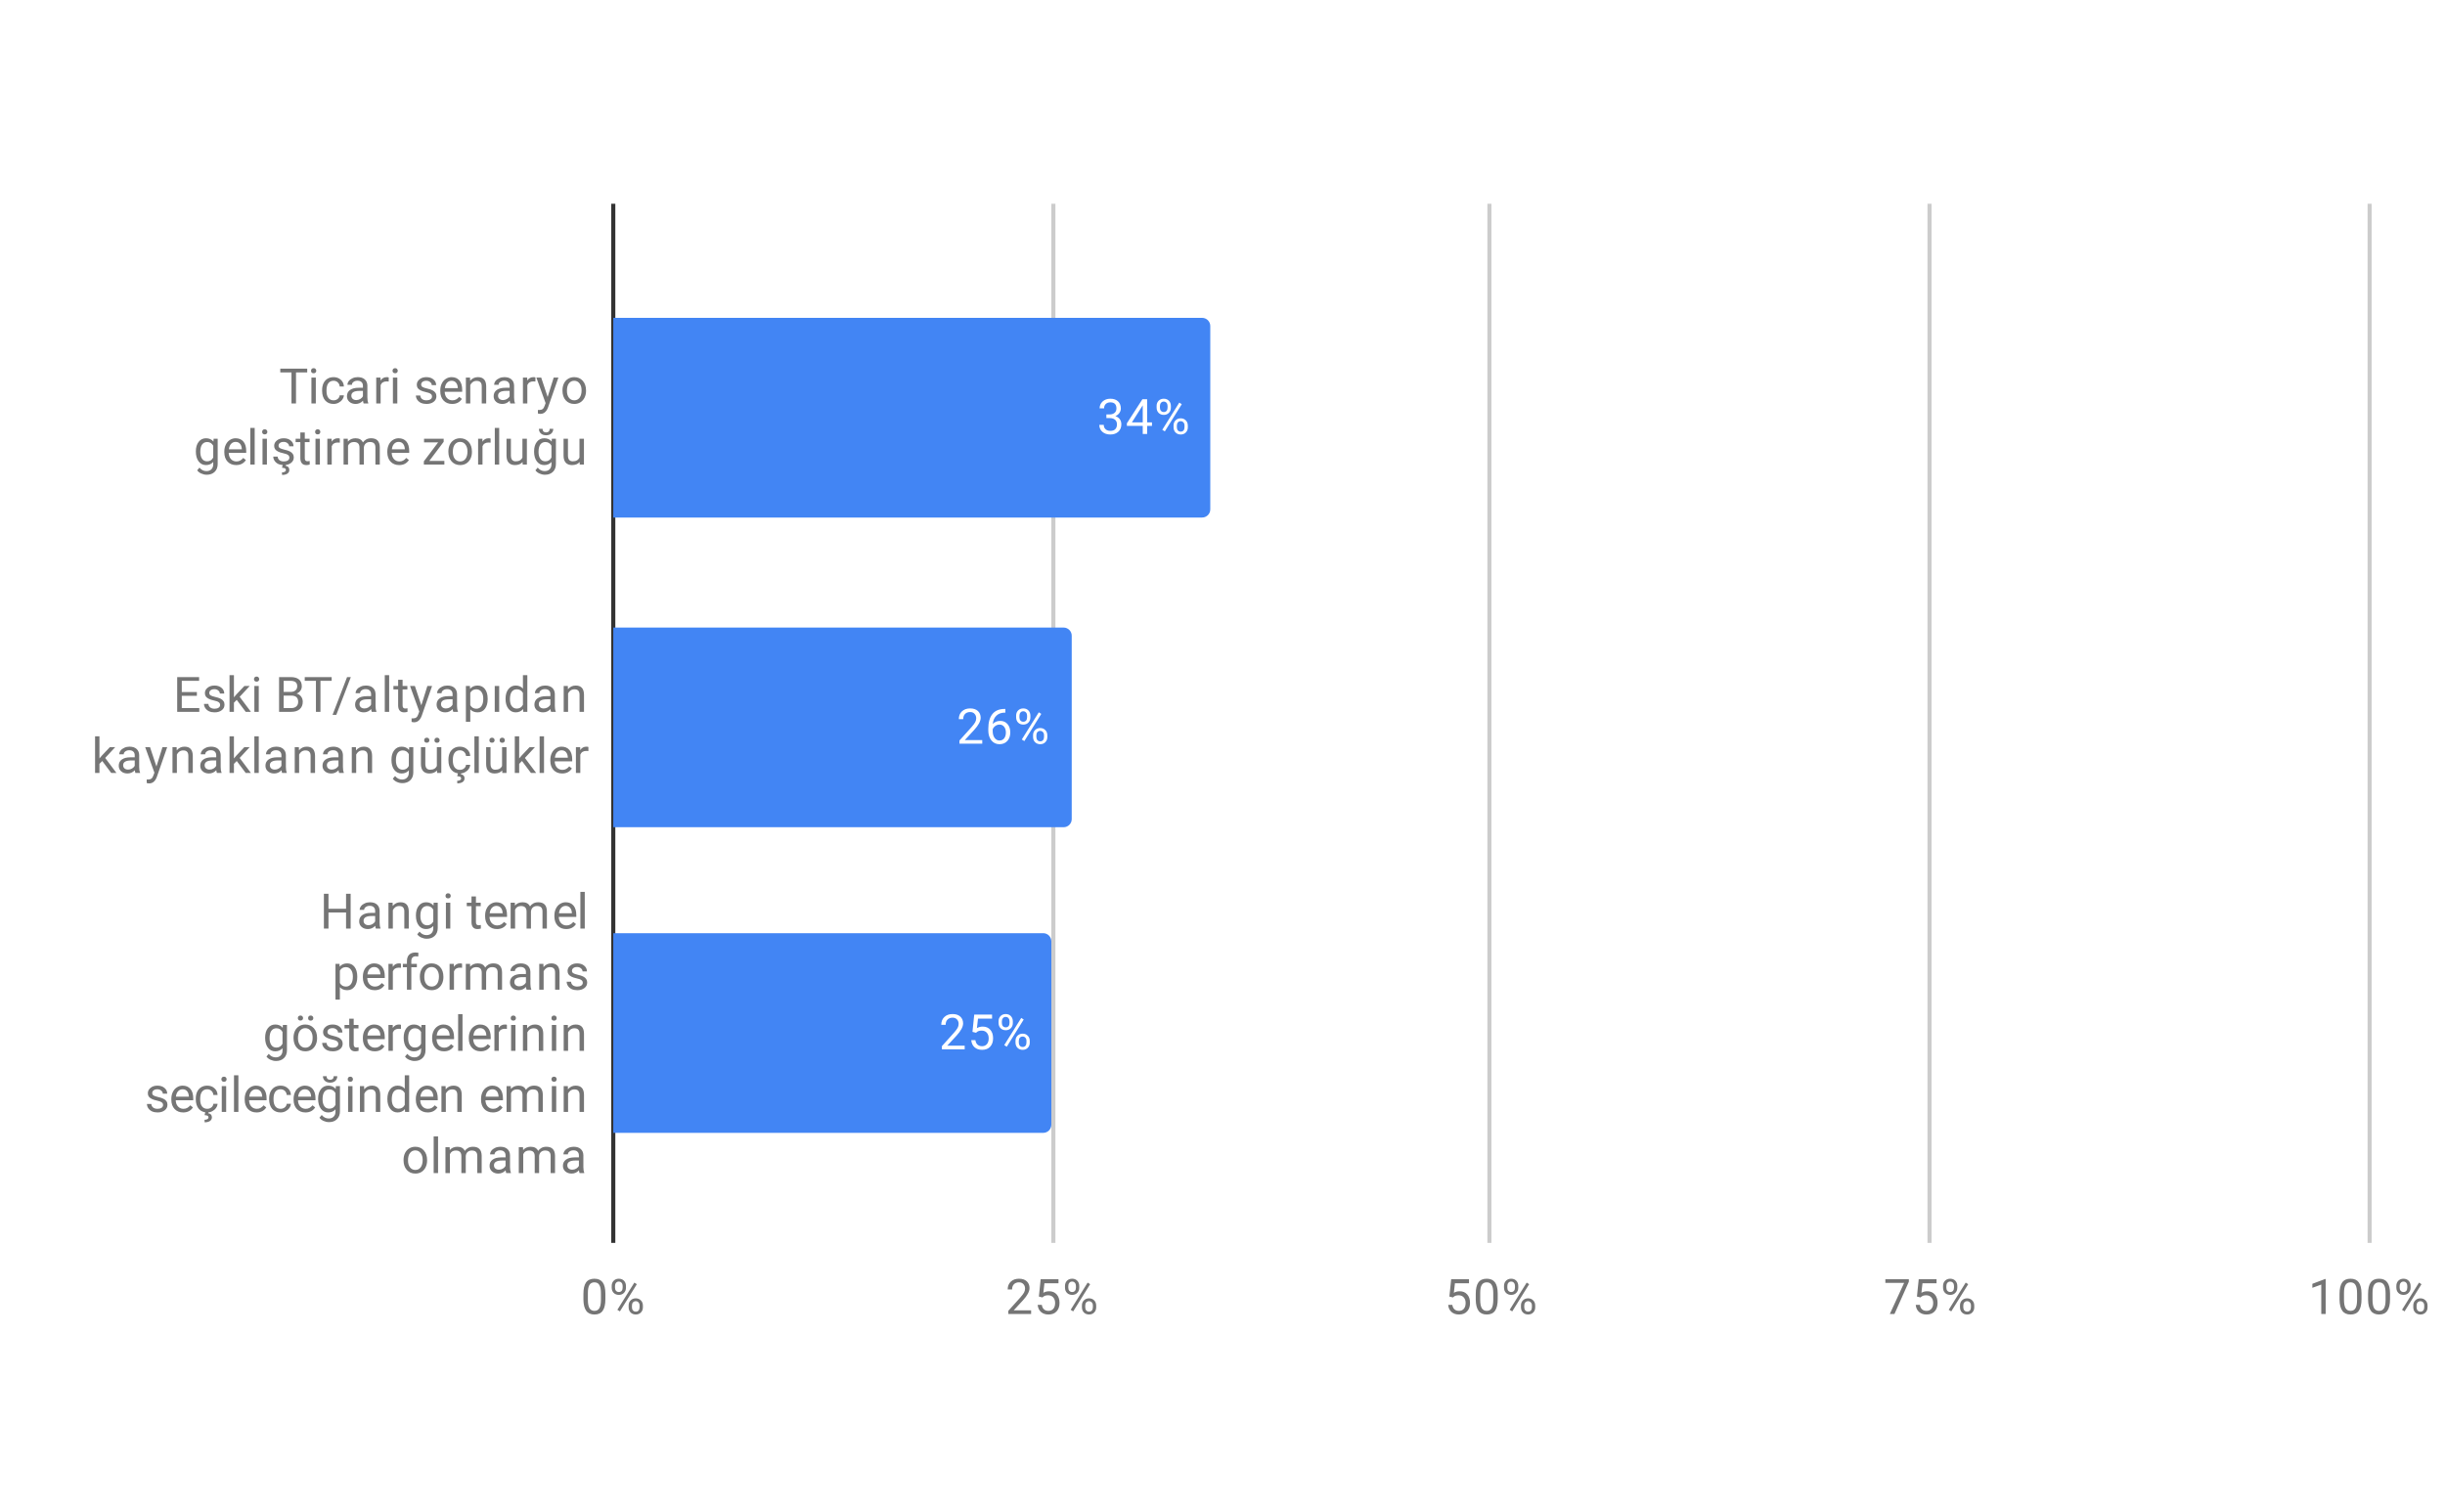
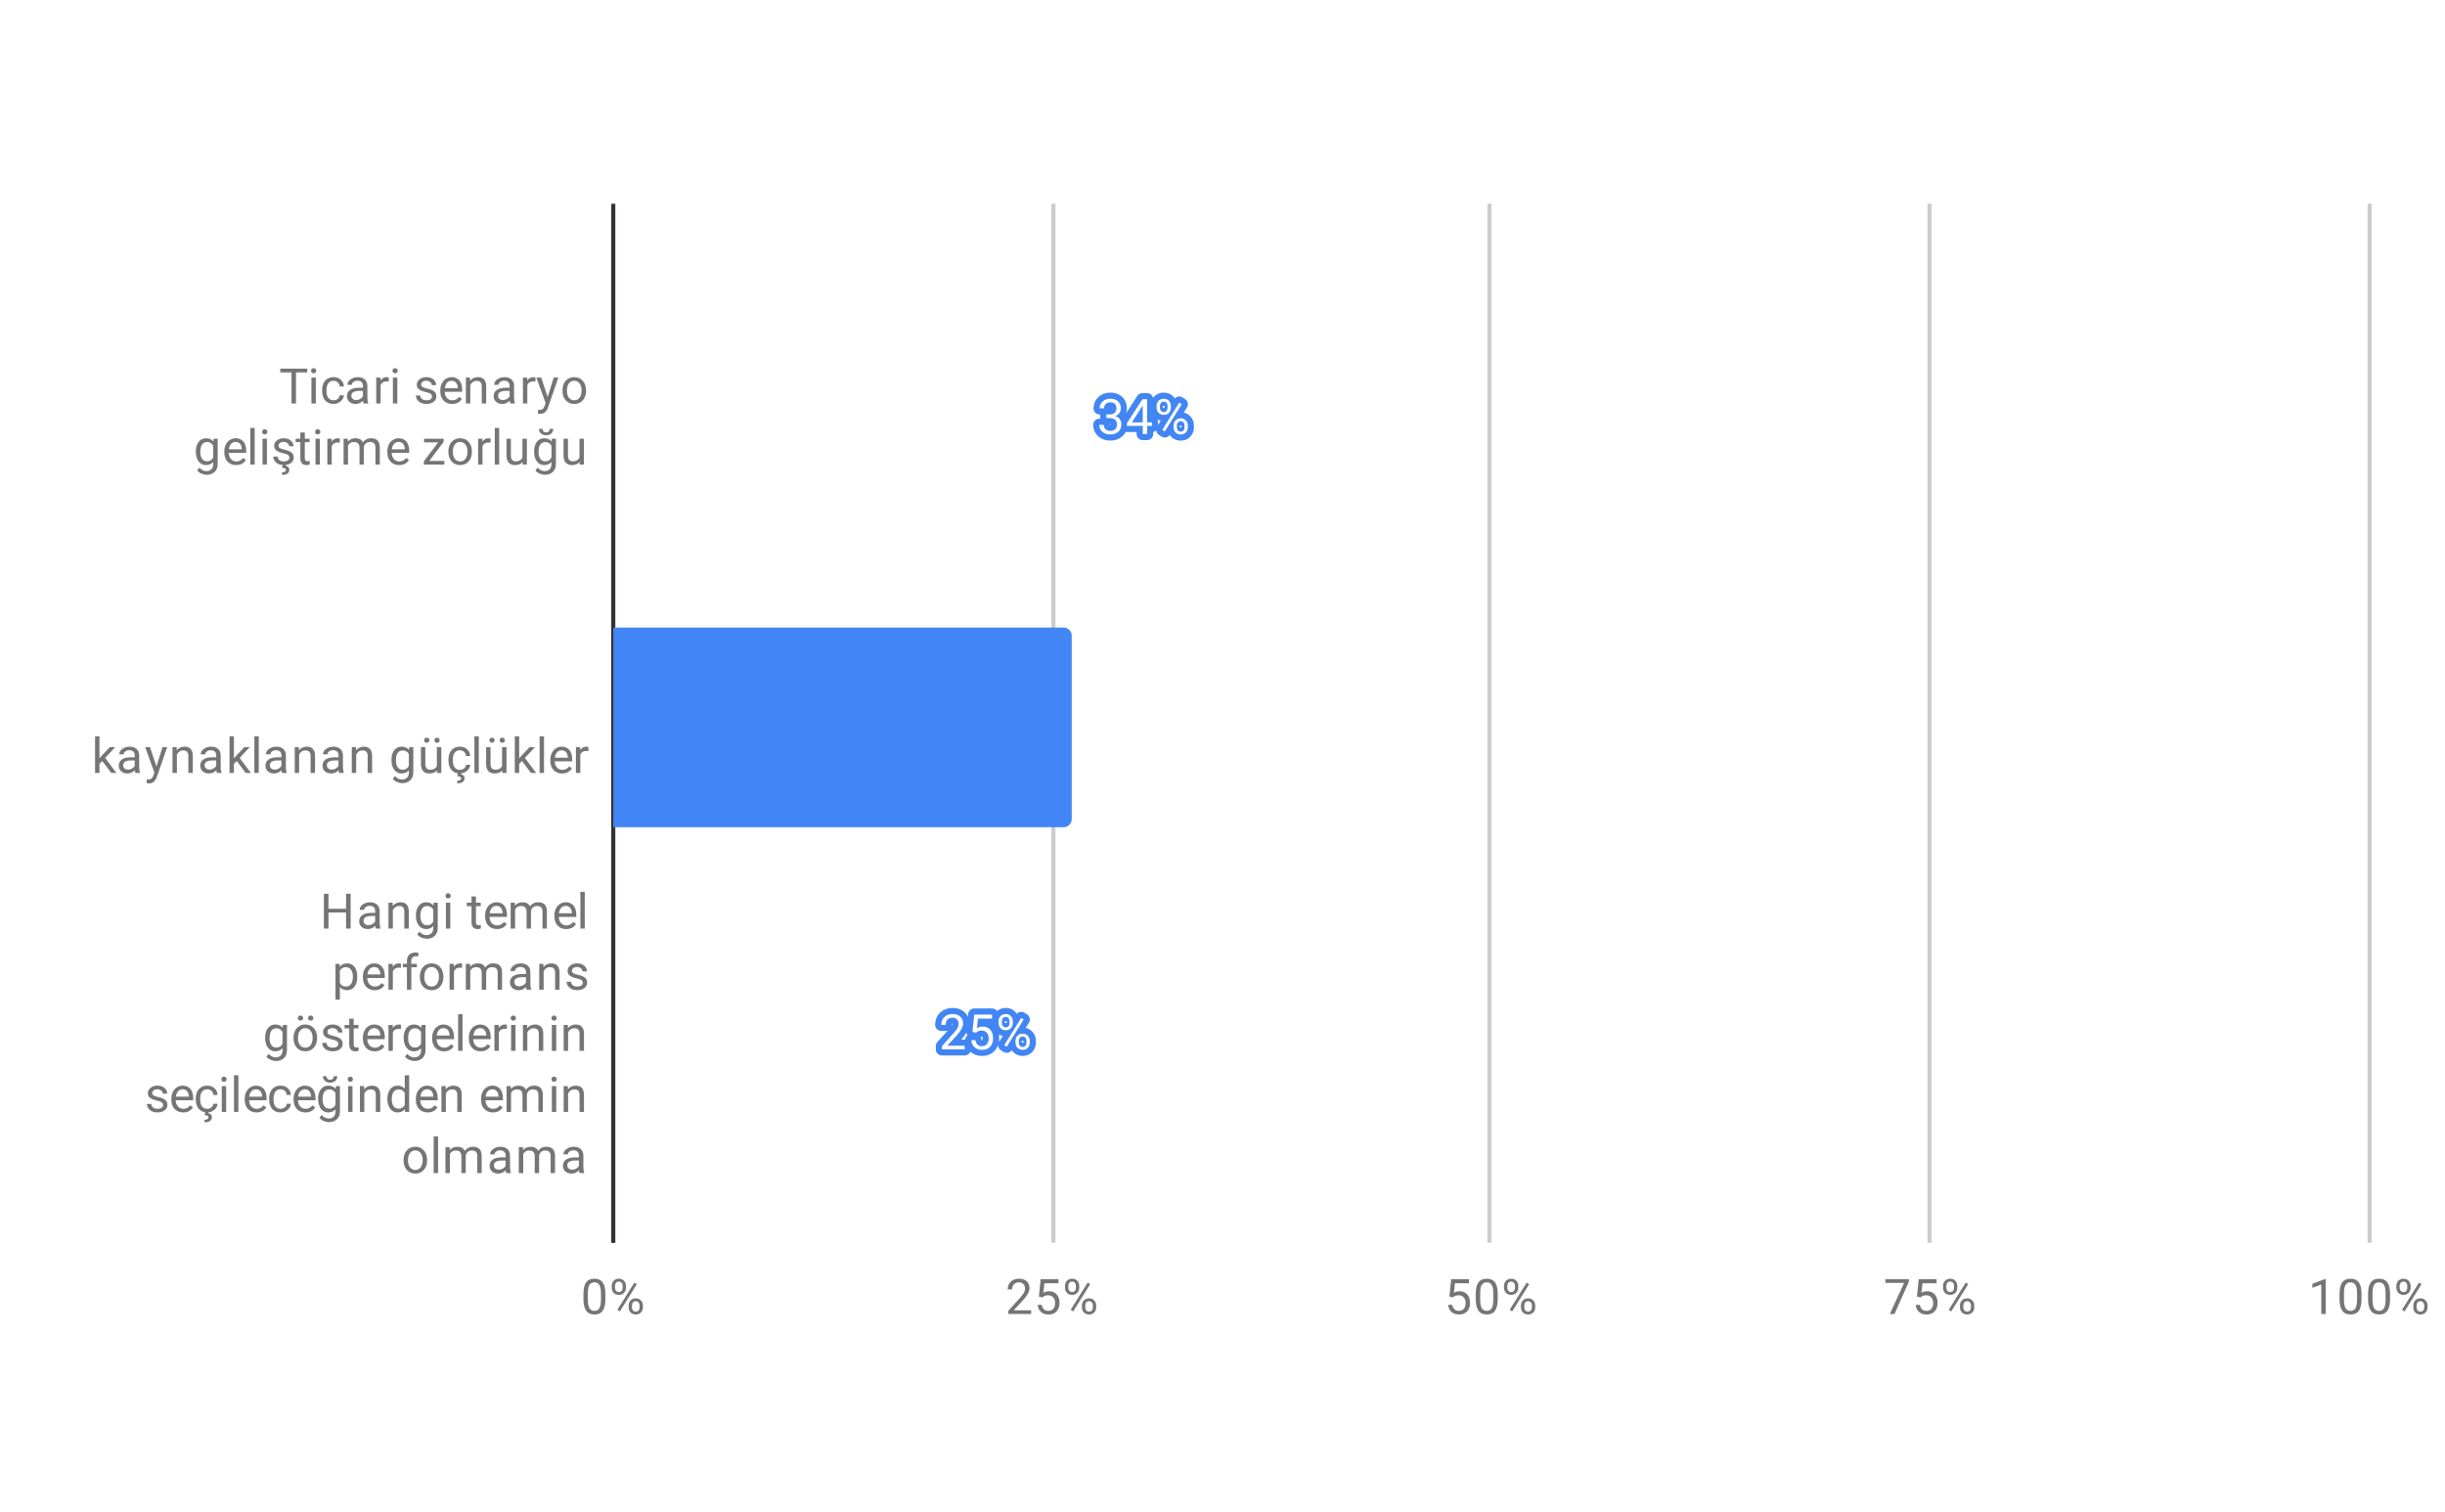
<svg xmlns="http://www.w3.org/2000/svg" version="1.1" viewBox="0.0 0.0 600.0 371.0" fill="none" stroke="none" stroke-linecap="square" stroke-miterlimit="10" width="600" height="371">
  <path fill="#ffffff" d="M0 0L600.0 0L600.0 371.0L0 371.0L0 0Z" fill-rule="nonzero" />
  <path fill="#ffffff" d="M0 0L600.0 0L600.0 371.0L0 371.0L0 0Z" fill-rule="nonzero" />
  <path stroke="#333333" stroke-width="1.0" stroke-linecap="butt" d="M150.5 50.5L150.5 304.5" fill-rule="nonzero" />
  <path stroke="#cccccc" stroke-width="1.0" stroke-linecap="butt" d="M258.5 50.5L258.5 304.5" fill-rule="nonzero" />
  <path stroke="#cccccc" stroke-width="1.0" stroke-linecap="butt" d="M365.5 50.5L365.5 304.5" fill-rule="nonzero" />
  <path stroke="#cccccc" stroke-width="1.0" stroke-linecap="butt" d="M473.5 50.5L473.5 304.5" fill-rule="nonzero" />
  <path stroke="#cccccc" stroke-width="1.0" stroke-linecap="butt" d="M581.5 50.5L581.5 304.5" fill-rule="nonzero" />
  <clipPath id="id_0">
    <path d="M150.5 50.917L581.45 50.917L581.45 304.45L150.5 304.45L150.5 50.917Z" clip-rule="nonzero" />
  </clipPath>
-   <path fill="#4285f4" clip-path="url(#id_0)" d="M150.0 127.0L150.0 78.0L295.0 78.0C296.105 78.0 297.0 78.895 297.0 80.0L297.0 125.0C297.0 126.105 296.105 127.0 295.0 127.0Z" fill-rule="nonzero" />
  <path fill="#4285f4" clip-path="url(#id_0)" d="M150.0 203.0L150.0 154.0L261.0 154.0C262.105 154.0 263.0 154.895 263.0 156.0L263.0 201.0C263.0 202.105 262.105 203.0 261.0 203.0Z" fill-rule="nonzero" />
-   <path fill="#4285f4" clip-path="url(#id_0)" d="M150.0 278.0L150.0 229.0L256.0 229.0C257.105 229.0 258.0 229.895 258.0 231.0L258.0 276.0C258.0 277.105 257.105 278.0 256.0 278.0Z" fill-rule="nonzero" />
  <path stroke="#4285f4" stroke-width="3.0" stroke-linejoin="round" stroke-linecap="round" d="M271.504 101.703L272.317 101.703Q273.098 101.688 273.536 101.297Q273.973 100.906 273.973 100.234Q273.973 98.734 272.473 98.734Q271.77 98.734 271.348 99.141Q270.942 99.547 270.942 100.203L269.848 100.203Q269.848 99.188 270.582 98.516Q271.332 97.844 272.473 97.844Q273.676 97.844 274.364 98.484Q275.051 99.125 275.051 100.266Q275.051 100.828 274.692 101.344Q274.332 101.859 273.707 102.125Q274.411 102.344 274.786 102.859Q275.176 103.375 275.176 104.125Q275.176 105.266 274.426 105.953Q273.676 106.625 272.473 106.625Q271.286 106.625 270.52 105.969Q269.77 105.312 269.77 104.25L270.864 104.25Q270.864 104.922 271.301 105.328Q271.739 105.734 272.489 105.734Q273.27 105.734 273.676 105.328Q274.098 104.906 274.098 104.141Q274.098 103.406 273.645 103.016Q273.192 102.609 272.317 102.594L271.504 102.594L271.504 101.703ZM281.504 103.641L282.692 103.641L282.692 104.516L281.504 104.516L281.504 106.5L280.426 106.5L280.426 104.516L276.536 104.516L276.536 103.875L280.348 97.969L281.504 97.969L281.504 103.641ZM277.77 103.641L280.426 103.641L280.426 99.453L280.286 99.688L277.77 103.641ZM283.832 99.609Q283.832 98.844 284.317 98.344Q284.817 97.844 285.582 97.844Q286.364 97.844 286.848 98.344Q287.332 98.844 287.332 99.641L287.332 100.062Q287.332 100.828 286.832 101.328Q286.348 101.812 285.598 101.812Q284.832 101.812 284.332 101.328Q283.832 100.828 283.832 100.016L283.832 99.609ZM284.645 100.062Q284.645 100.516 284.895 100.812Q285.161 101.109 285.598 101.109Q286.02 101.109 286.27 100.828Q286.52 100.531 286.52 100.031L286.52 99.609Q286.52 99.156 286.27 98.859Q286.02 98.547 285.582 98.547Q285.145 98.547 284.895 98.859Q284.645 99.156 284.645 99.625L284.645 100.062ZM287.989 104.406Q287.989 103.641 288.473 103.156Q288.973 102.656 289.739 102.656Q290.504 102.656 290.989 103.156Q291.489 103.641 291.489 104.453L291.489 104.859Q291.489 105.625 291.004 106.125Q290.52 106.625 289.754 106.625Q288.989 106.625 288.489 106.141Q287.989 105.641 287.989 104.828L287.989 104.406ZM288.801 104.859Q288.801 105.328 289.051 105.625Q289.317 105.922 289.754 105.922Q290.176 105.922 290.426 105.641Q290.676 105.344 290.676 104.844L290.676 104.406Q290.676 103.938 290.411 103.656Q290.161 103.359 289.739 103.359Q289.317 103.359 289.051 103.656Q288.801 103.938 288.801 104.438L288.801 104.859ZM285.848 105.859L285.223 105.469L289.395 98.797L290.004 99.188L285.848 105.859Z" fill-rule="nonzero" />
  <path fill="#ffffff" d="M271.504 101.703L272.317 101.703Q273.098 101.688 273.536 101.297Q273.973 100.906 273.973 100.234Q273.973 98.734 272.473 98.734Q271.77 98.734 271.348 99.141Q270.942 99.547 270.942 100.203L269.848 100.203Q269.848 99.188 270.582 98.516Q271.332 97.844 272.473 97.844Q273.676 97.844 274.364 98.484Q275.051 99.125 275.051 100.266Q275.051 100.828 274.692 101.344Q274.332 101.859 273.707 102.125Q274.411 102.344 274.786 102.859Q275.176 103.375 275.176 104.125Q275.176 105.266 274.426 105.953Q273.676 106.625 272.473 106.625Q271.286 106.625 270.52 105.969Q269.77 105.312 269.77 104.25L270.864 104.25Q270.864 104.922 271.301 105.328Q271.739 105.734 272.489 105.734Q273.27 105.734 273.676 105.328Q274.098 104.906 274.098 104.141Q274.098 103.406 273.645 103.016Q273.192 102.609 272.317 102.594L271.504 102.594L271.504 101.703ZM281.504 103.641L282.692 103.641L282.692 104.516L281.504 104.516L281.504 106.5L280.426 106.5L280.426 104.516L276.536 104.516L276.536 103.875L280.348 97.969L281.504 97.969L281.504 103.641ZM277.77 103.641L280.426 103.641L280.426 99.453L280.286 99.688L277.77 103.641ZM283.832 99.609Q283.832 98.844 284.317 98.344Q284.817 97.844 285.582 97.844Q286.364 97.844 286.848 98.344Q287.332 98.844 287.332 99.641L287.332 100.062Q287.332 100.828 286.832 101.328Q286.348 101.812 285.598 101.812Q284.832 101.812 284.332 101.328Q283.832 100.828 283.832 100.016L283.832 99.609ZM284.645 100.062Q284.645 100.516 284.895 100.812Q285.161 101.109 285.598 101.109Q286.02 101.109 286.27 100.828Q286.52 100.531 286.52 100.031L286.52 99.609Q286.52 99.156 286.27 98.859Q286.02 98.547 285.582 98.547Q285.145 98.547 284.895 98.859Q284.645 99.156 284.645 99.625L284.645 100.062ZM287.989 104.406Q287.989 103.641 288.473 103.156Q288.973 102.656 289.739 102.656Q290.504 102.656 290.989 103.156Q291.489 103.641 291.489 104.453L291.489 104.859Q291.489 105.625 291.004 106.125Q290.52 106.625 289.754 106.625Q288.989 106.625 288.489 106.141Q287.989 105.641 287.989 104.828L287.989 104.406ZM288.801 104.859Q288.801 105.328 289.051 105.625Q289.317 105.922 289.754 105.922Q290.176 105.922 290.426 105.641Q290.676 105.344 290.676 104.844L290.676 104.406Q290.676 103.938 290.411 103.656Q290.161 103.359 289.739 103.359Q289.317 103.359 289.051 103.656Q288.801 103.938 288.801 104.438L288.801 104.859ZM285.848 105.859L285.223 105.469L289.395 98.797L290.004 99.188L285.848 105.859Z" fill-rule="nonzero" />
  <path stroke="#4285f4" stroke-width="3.0" stroke-linejoin="round" stroke-linecap="round" d="M241.044 182.5L235.45 182.5L235.45 181.719L238.403 178.438Q239.06 177.688 239.31 177.234Q239.56 176.766 239.56 176.266Q239.56 175.594 239.153 175.172Q238.763 174.734 238.075 174.734Q237.278 174.734 236.825 175.203Q236.372 175.656 236.372 176.484L235.294 176.484Q235.294 175.297 236.044 174.578Q236.81 173.844 238.075 173.844Q239.278 173.844 239.966 174.469Q240.653 175.094 240.653 176.141Q240.653 177.391 239.044 179.141L236.763 181.609L241.044 181.609L241.044 182.5ZM246.716 173.969L246.716 174.875L246.513 174.875Q245.247 174.906 244.497 175.641Q243.747 176.359 243.622 177.672Q244.31 176.906 245.466 176.906Q246.575 176.906 247.247 177.688Q247.919 178.469 247.919 179.719Q247.919 181.031 247.2 181.828Q246.481 182.625 245.263 182.625Q244.044 182.625 243.278 181.688Q242.528 180.734 242.528 179.25L242.528 178.844Q242.528 176.484 243.528 175.234Q244.528 173.984 246.513 173.969L246.716 173.969ZM245.294 177.812Q244.731 177.812 244.263 178.141Q243.794 178.469 243.606 178.984L243.606 179.375Q243.606 180.438 244.075 181.078Q244.56 181.719 245.263 181.719Q245.997 181.719 246.419 181.188Q246.841 180.641 246.841 179.766Q246.841 178.891 246.419 178.359Q245.997 177.812 245.294 177.812ZM249.356 175.609Q249.356 174.844 249.841 174.344Q250.341 173.844 251.106 173.844Q251.888 173.844 252.372 174.344Q252.856 174.844 252.856 175.641L252.856 176.062Q252.856 176.828 252.356 177.328Q251.872 177.812 251.122 177.812Q250.356 177.812 249.856 177.328Q249.356 176.828 249.356 176.016L249.356 175.609ZM250.169 176.062Q250.169 176.516 250.419 176.812Q250.685 177.109 251.122 177.109Q251.544 177.109 251.794 176.828Q252.044 176.531 252.044 176.031L252.044 175.609Q252.044 175.156 251.794 174.859Q251.544 174.547 251.106 174.547Q250.669 174.547 250.419 174.859Q250.169 175.156 250.169 175.625L250.169 176.062ZM253.513 180.406Q253.513 179.641 253.997 179.156Q254.497 178.656 255.263 178.656Q256.028 178.656 256.513 179.156Q257.013 179.641 257.013 180.453L257.013 180.859Q257.013 181.625 256.528 182.125Q256.044 182.625 255.278 182.625Q254.513 182.625 254.013 182.141Q253.513 181.641 253.513 180.828L253.513 180.406ZM254.325 180.859Q254.325 181.328 254.575 181.625Q254.841 181.922 255.278 181.922Q255.7 181.922 255.95 181.641Q256.2 181.344 256.2 180.844L256.2 180.406Q256.2 179.938 255.935 179.656Q255.685 179.359 255.263 179.359Q254.841 179.359 254.575 179.656Q254.325 179.938 254.325 180.438L254.325 180.859ZM251.372 181.859L250.747 181.469L254.919 174.797L255.528 175.188L251.372 181.859Z" fill-rule="nonzero" />
-   <path fill="#ffffff" d="M241.044 182.5L235.45 182.5L235.45 181.719L238.403 178.438Q239.06 177.688 239.31 177.234Q239.56 176.766 239.56 176.266Q239.56 175.594 239.153 175.172Q238.763 174.734 238.075 174.734Q237.278 174.734 236.825 175.203Q236.372 175.656 236.372 176.484L235.294 176.484Q235.294 175.297 236.044 174.578Q236.81 173.844 238.075 173.844Q239.278 173.844 239.966 174.469Q240.653 175.094 240.653 176.141Q240.653 177.391 239.044 179.141L236.763 181.609L241.044 181.609L241.044 182.5ZM246.716 173.969L246.716 174.875L246.513 174.875Q245.247 174.906 244.497 175.641Q243.747 176.359 243.622 177.672Q244.31 176.906 245.466 176.906Q246.575 176.906 247.247 177.688Q247.919 178.469 247.919 179.719Q247.919 181.031 247.2 181.828Q246.481 182.625 245.263 182.625Q244.044 182.625 243.278 181.688Q242.528 180.734 242.528 179.25L242.528 178.844Q242.528 176.484 243.528 175.234Q244.528 173.984 246.513 173.969L246.716 173.969ZM245.294 177.812Q244.731 177.812 244.263 178.141Q243.794 178.469 243.606 178.984L243.606 179.375Q243.606 180.438 244.075 181.078Q244.56 181.719 245.263 181.719Q245.997 181.719 246.419 181.188Q246.841 180.641 246.841 179.766Q246.841 178.891 246.419 178.359Q245.997 177.812 245.294 177.812ZM249.356 175.609Q249.356 174.844 249.841 174.344Q250.341 173.844 251.106 173.844Q251.888 173.844 252.372 174.344Q252.856 174.844 252.856 175.641L252.856 176.062Q252.856 176.828 252.356 177.328Q251.872 177.812 251.122 177.812Q250.356 177.812 249.856 177.328Q249.356 176.828 249.356 176.016L249.356 175.609ZM250.169 176.062Q250.169 176.516 250.419 176.812Q250.685 177.109 251.122 177.109Q251.544 177.109 251.794 176.828Q252.044 176.531 252.044 176.031L252.044 175.609Q252.044 175.156 251.794 174.859Q251.544 174.547 251.106 174.547Q250.669 174.547 250.419 174.859Q250.169 175.156 250.169 175.625L250.169 176.062ZM253.513 180.406Q253.513 179.641 253.997 179.156Q254.497 178.656 255.263 178.656Q256.028 178.656 256.513 179.156Q257.013 179.641 257.013 180.453L257.013 180.859Q257.013 181.625 256.528 182.125Q256.044 182.625 255.278 182.625Q254.513 182.625 254.013 182.141Q253.513 181.641 253.513 180.828L253.513 180.406ZM254.325 180.859Q254.325 181.328 254.575 181.625Q254.841 181.922 255.278 181.922Q255.7 181.922 255.95 181.641Q256.2 181.344 256.2 180.844L256.2 180.406Q256.2 179.938 255.935 179.656Q255.685 179.359 255.263 179.359Q254.841 179.359 254.575 179.656Q254.325 179.938 254.325 180.438L254.325 180.859ZM251.372 181.859L250.747 181.469L254.919 174.797L255.528 175.188L251.372 181.859Z" fill-rule="nonzero" />
  <path stroke="#4285f4" stroke-width="3.0" stroke-linejoin="round" stroke-linecap="round" d="M236.734 257.5L231.141 257.5L231.141 256.719L234.094 253.438Q234.75 252.688 235.0 252.234Q235.25 251.766 235.25 251.266Q235.25 250.594 234.844 250.172Q234.453 249.734 233.766 249.734Q232.969 249.734 232.516 250.203Q232.062 250.656 232.062 251.484L230.984 251.484Q230.984 250.297 231.734 249.578Q232.5 248.844 233.766 248.844Q234.969 248.844 235.656 249.469Q236.344 250.094 236.344 251.141Q236.344 252.391 234.734 254.141L232.453 256.609L236.734 256.609L236.734 257.5ZM238.641 253.219L239.078 248.969L243.453 248.969L243.453 249.969L240.0 249.969L239.734 252.297Q240.375 251.922 241.172 251.922Q242.328 251.922 243.016 252.703Q243.703 253.469 243.703 254.781Q243.703 256.094 242.984 256.859Q242.281 257.625 241.0 257.625Q239.875 257.625 239.156 257.0Q238.438 256.359 238.344 255.25L239.359 255.25Q239.469 255.984 239.891 256.359Q240.312 256.734 241.0 256.734Q241.75 256.734 242.188 256.219Q242.625 255.703 242.625 254.797Q242.625 253.938 242.156 253.422Q241.688 252.906 240.906 252.906Q240.203 252.906 239.797 253.203L239.516 253.438L238.641 253.219ZM245.047 250.609Q245.047 249.844 245.531 249.344Q246.031 248.844 246.797 248.844Q247.578 248.844 248.062 249.344Q248.547 249.844 248.547 250.641L248.547 251.062Q248.547 251.828 248.047 252.328Q247.562 252.812 246.812 252.812Q246.047 252.812 245.547 252.328Q245.047 251.828 245.047 251.016L245.047 250.609ZM245.859 251.062Q245.859 251.516 246.109 251.812Q246.375 252.109 246.812 252.109Q247.234 252.109 247.484 251.828Q247.734 251.531 247.734 251.031L247.734 250.609Q247.734 250.156 247.484 249.859Q247.234 249.547 246.797 249.547Q246.359 249.547 246.109 249.859Q245.859 250.156 245.859 250.625L245.859 251.062ZM249.203 255.406Q249.203 254.641 249.688 254.156Q250.188 253.656 250.953 253.656Q251.719 253.656 252.203 254.156Q252.703 254.641 252.703 255.453L252.703 255.859Q252.703 256.625 252.219 257.125Q251.734 257.625 250.969 257.625Q250.203 257.625 249.703 257.141Q249.203 256.641 249.203 255.828L249.203 255.406ZM250.016 255.859Q250.016 256.328 250.266 256.625Q250.531 256.922 250.969 256.922Q251.391 256.922 251.641 256.641Q251.891 256.344 251.891 255.844L251.891 255.406Q251.891 254.938 251.625 254.656Q251.375 254.359 250.953 254.359Q250.531 254.359 250.266 254.656Q250.016 254.938 250.016 255.438L250.016 255.859ZM247.062 256.859L246.438 256.469L250.609 249.797L251.219 250.188L247.062 256.859Z" fill-rule="nonzero" />
  <path fill="#ffffff" d="M236.734 257.5L231.141 257.5L231.141 256.719L234.094 253.438Q234.75 252.688 235.0 252.234Q235.25 251.766 235.25 251.266Q235.25 250.594 234.844 250.172Q234.453 249.734 233.766 249.734Q232.969 249.734 232.516 250.203Q232.062 250.656 232.062 251.484L230.984 251.484Q230.984 250.297 231.734 249.578Q232.5 248.844 233.766 248.844Q234.969 248.844 235.656 249.469Q236.344 250.094 236.344 251.141Q236.344 252.391 234.734 254.141L232.453 256.609L236.734 256.609L236.734 257.5ZM238.641 253.219L239.078 248.969L243.453 248.969L243.453 249.969L240.0 249.969L239.734 252.297Q240.375 251.922 241.172 251.922Q242.328 251.922 243.016 252.703Q243.703 253.469 243.703 254.781Q243.703 256.094 242.984 256.859Q242.281 257.625 241.0 257.625Q239.875 257.625 239.156 257.0Q238.438 256.359 238.344 255.25L239.359 255.25Q239.469 255.984 239.891 256.359Q240.312 256.734 241.0 256.734Q241.75 256.734 242.188 256.219Q242.625 255.703 242.625 254.797Q242.625 253.938 242.156 253.422Q241.688 252.906 240.906 252.906Q240.203 252.906 239.797 253.203L239.516 253.438L238.641 253.219ZM245.047 250.609Q245.047 249.844 245.531 249.344Q246.031 248.844 246.797 248.844Q247.578 248.844 248.062 249.344Q248.547 249.844 248.547 250.641L248.547 251.062Q248.547 251.828 248.047 252.328Q247.562 252.812 246.812 252.812Q246.047 252.812 245.547 252.328Q245.047 251.828 245.047 251.016L245.047 250.609ZM245.859 251.062Q245.859 251.516 246.109 251.812Q246.375 252.109 246.812 252.109Q247.234 252.109 247.484 251.828Q247.734 251.531 247.734 251.031L247.734 250.609Q247.734 250.156 247.484 249.859Q247.234 249.547 246.797 249.547Q246.359 249.547 246.109 249.859Q245.859 250.156 245.859 250.625L245.859 251.062ZM249.203 255.406Q249.203 254.641 249.688 254.156Q250.188 253.656 250.953 253.656Q251.719 253.656 252.203 254.156Q252.703 254.641 252.703 255.453L252.703 255.859Q252.703 256.625 252.219 257.125Q251.734 257.625 250.969 257.625Q250.203 257.625 249.703 257.141Q249.203 256.641 249.203 255.828L249.203 255.406ZM250.016 255.859Q250.016 256.328 250.266 256.625Q250.531 256.922 250.969 256.922Q251.391 256.922 251.641 256.641Q251.891 256.344 251.891 255.844L251.891 255.406Q251.891 254.938 251.625 254.656Q251.375 254.359 250.953 254.359Q250.531 254.359 250.266 254.656Q250.016 254.938 250.016 255.438L250.016 255.859ZM247.062 256.859L246.438 256.469L250.609 249.797L251.219 250.188L247.062 256.859Z" fill-rule="nonzero" />
  <path fill="#757575" d="M75.391 91.392L72.641 91.392L72.641 99.002L71.531 99.002L71.531 91.392L68.781 91.392L68.781 90.47L75.391 90.47L75.391 91.392ZM77.5 99.002L76.422 99.002L76.422 92.658L77.5 92.658L77.5 99.002ZM76.328 90.986Q76.328 90.72 76.484 90.533Q76.656 90.345 76.969 90.345Q77.281 90.345 77.438 90.533Q77.609 90.72 77.609 90.986Q77.609 91.236 77.438 91.424Q77.281 91.595 76.969 91.595Q76.656 91.595 76.484 91.424Q76.328 91.236 76.328 90.986ZM81.859 98.236Q82.438 98.236 82.875 97.892Q83.312 97.533 83.359 97.002L84.391 97.002Q84.359 97.549 84.0 98.049Q83.656 98.533 83.078 98.83Q82.516 99.127 81.859 99.127Q80.562 99.127 79.797 98.267Q79.047 97.392 79.047 95.892L79.047 95.705Q79.047 94.783 79.375 94.064Q79.719 93.345 80.344 92.955Q80.984 92.549 81.859 92.549Q82.922 92.549 83.625 93.189Q84.344 93.814 84.391 94.845L83.359 94.845Q83.312 94.22 82.891 93.83Q82.469 93.439 81.859 93.439Q81.031 93.439 80.578 94.033Q80.125 94.627 80.125 95.752L80.125 95.955Q80.125 97.049 80.578 97.642Q81.031 98.236 81.859 98.236ZM89.234 99.002Q89.141 98.814 89.078 98.33Q88.328 99.127 87.281 99.127Q86.344 99.127 85.734 98.595Q85.141 98.064 85.141 97.236Q85.141 96.252 85.891 95.705Q86.641 95.158 88.016 95.158L89.062 95.158L89.062 94.658Q89.062 94.095 88.719 93.767Q88.391 93.424 87.719 93.424Q87.141 93.424 86.75 93.72Q86.359 94.002 86.359 94.424L85.266 94.424Q85.266 93.939 85.594 93.502Q85.938 93.064 86.516 92.814Q87.094 92.549 87.781 92.549Q88.891 92.549 89.5 93.095Q90.125 93.642 90.156 94.595L90.156 97.517Q90.156 98.392 90.375 98.908L90.375 99.002L89.234 99.002ZM87.438 98.174Q87.953 98.174 88.406 97.908Q88.859 97.642 89.062 97.22L89.062 95.924L88.219 95.924Q86.219 95.924 86.219 97.095Q86.219 97.595 86.562 97.892Q86.906 98.174 87.438 98.174ZM95.391 93.627Q95.141 93.595 94.859 93.595Q93.781 93.595 93.406 94.502L93.406 99.002L92.328 99.002L92.328 92.658L93.375 92.658L93.391 93.392Q93.922 92.549 94.906 92.549Q95.219 92.549 95.391 92.627L95.391 93.627ZM97.5 99.002L96.422 99.002L96.422 92.658L97.5 92.658L97.5 99.002ZM96.328 90.986Q96.328 90.72 96.484 90.533Q96.656 90.345 96.969 90.345Q97.281 90.345 97.438 90.533Q97.609 90.72 97.609 90.986Q97.609 91.236 97.438 91.424Q97.281 91.595 96.969 91.595Q96.656 91.595 96.484 91.424Q96.328 91.236 96.328 90.986ZM106.016 97.314Q106.016 96.877 105.672 96.642Q105.344 96.392 104.516 96.22Q103.703 96.049 103.219 95.799Q102.734 95.549 102.5 95.22Q102.281 94.877 102.281 94.408Q102.281 93.627 102.938 93.095Q103.594 92.549 104.625 92.549Q105.703 92.549 106.359 93.111Q107.031 93.658 107.031 94.517L105.953 94.517Q105.953 94.08 105.562 93.767Q105.188 93.439 104.625 93.439Q104.031 93.439 103.688 93.705Q103.359 93.955 103.359 94.361Q103.359 94.752 103.672 94.955Q103.984 95.158 104.797 95.345Q105.609 95.517 106.109 95.767Q106.609 96.017 106.844 96.377Q107.094 96.736 107.094 97.236Q107.094 98.095 106.406 98.611Q105.734 99.127 104.656 99.127Q103.891 99.127 103.297 98.861Q102.719 98.58 102.391 98.095Q102.062 97.611 102.062 97.049L103.141 97.049Q103.172 97.595 103.578 97.924Q103.984 98.236 104.656 98.236Q105.266 98.236 105.641 97.986Q106.016 97.736 106.016 97.314ZM110.953 99.127Q109.656 99.127 108.844 98.283Q108.047 97.424 108.047 96.002L108.047 95.814Q108.047 94.861 108.406 94.127Q108.766 93.377 109.406 92.97Q110.062 92.549 110.812 92.549Q112.047 92.549 112.734 93.361Q113.422 94.174 113.422 95.689L113.422 96.142L109.125 96.142Q109.156 97.08 109.672 97.658Q110.203 98.236 111.016 98.236Q111.578 98.236 111.969 98.002Q112.375 97.767 112.688 97.377L113.344 97.892Q112.547 99.127 110.953 99.127ZM110.812 93.439Q110.156 93.439 109.703 93.924Q109.266 94.392 109.172 95.252L112.344 95.252L112.344 95.174Q112.297 94.345 111.891 93.892Q111.5 93.439 110.812 93.439ZM115.344 92.658L115.375 93.455Q116.109 92.549 117.281 92.549Q119.297 92.549 119.312 94.814L119.312 99.002L118.219 99.002L118.219 94.799Q118.219 94.127 117.906 93.799Q117.609 93.47 116.953 93.47Q116.422 93.47 116.016 93.752Q115.625 94.033 115.406 94.486L115.406 99.002L114.328 99.002L114.328 92.658L115.344 92.658ZM125.234 99.002Q125.141 98.814 125.078 98.33Q124.328 99.127 123.281 99.127Q122.344 99.127 121.734 98.595Q121.141 98.064 121.141 97.236Q121.141 96.252 121.891 95.705Q122.641 95.158 124.016 95.158L125.062 95.158L125.062 94.658Q125.062 94.095 124.719 93.767Q124.391 93.424 123.719 93.424Q123.141 93.424 122.75 93.72Q122.359 94.002 122.359 94.424L121.266 94.424Q121.266 93.939 121.594 93.502Q121.938 93.064 122.516 92.814Q123.094 92.549 123.781 92.549Q124.891 92.549 125.5 93.095Q126.125 93.642 126.156 94.595L126.156 97.517Q126.156 98.392 126.375 98.908L126.375 99.002L125.234 99.002ZM123.438 98.174Q123.953 98.174 124.406 97.908Q124.859 97.642 125.062 97.22L125.062 95.924L124.219 95.924Q122.219 95.924 122.219 97.095Q122.219 97.595 122.562 97.892Q122.906 98.174 123.438 98.174ZM131.391 93.627Q131.141 93.595 130.859 93.595Q129.781 93.595 129.406 94.502L129.406 99.002L128.328 99.002L128.328 92.658L129.375 92.658L129.391 93.392Q129.922 92.549 130.906 92.549Q131.219 92.549 131.391 92.627L131.391 93.627ZM134.391 97.408L135.875 92.658L137.031 92.658L134.484 99.986Q133.891 101.564 132.609 101.564L132.391 101.549L132.0 101.47L132.0 100.595L132.281 100.611Q132.844 100.611 133.141 100.392Q133.453 100.174 133.656 99.58L133.891 98.924L131.625 92.658L132.812 92.658L134.391 97.408ZM138.031 95.767Q138.031 94.845 138.391 94.095Q138.766 93.345 139.422 92.955Q140.078 92.549 140.906 92.549Q142.203 92.549 143.0 93.439Q143.812 94.33 143.812 95.83L143.812 95.908Q143.812 96.83 143.453 97.564Q143.094 98.299 142.438 98.72Q141.781 99.127 140.922 99.127Q139.641 99.127 138.828 98.236Q138.031 97.33 138.031 95.845L138.031 95.767ZM139.125 95.908Q139.125 96.955 139.609 97.595Q140.109 98.236 140.922 98.236Q141.75 98.236 142.234 97.595Q142.719 96.939 142.719 95.767Q142.719 94.736 142.219 94.095Q141.734 93.439 140.906 93.439Q140.109 93.439 139.609 94.08Q139.125 94.705 139.125 95.908Z" fill-rule="nonzero" />
  <path fill="#757575" d="M48.062 110.783Q48.062 109.299 48.75 108.424Q49.438 107.549 50.562 107.549Q51.719 107.549 52.375 108.361L52.422 107.658L53.422 107.658L53.422 113.845Q53.422 115.08 52.688 115.783Q51.953 116.502 50.734 116.502Q50.047 116.502 49.391 116.205Q48.734 115.908 48.391 115.408L48.953 114.752Q49.641 115.611 50.656 115.611Q51.438 115.611 51.875 115.158Q52.328 114.72 52.328 113.908L52.328 113.361Q51.672 114.127 50.547 114.127Q49.438 114.127 48.75 113.236Q48.062 112.33 48.062 110.783ZM49.156 110.908Q49.156 111.97 49.594 112.595Q50.031 113.205 50.828 113.205Q51.844 113.205 52.328 112.267L52.328 109.377Q51.828 108.47 50.828 108.47Q50.047 108.47 49.594 109.08Q49.156 109.689 49.156 110.908ZM57.953 114.127Q56.656 114.127 55.844 113.283Q55.047 112.424 55.047 111.002L55.047 110.814Q55.047 109.861 55.406 109.127Q55.766 108.377 56.406 107.97Q57.062 107.549 57.812 107.549Q59.047 107.549 59.734 108.361Q60.422 109.174 60.422 110.689L60.422 111.142L56.125 111.142Q56.156 112.08 56.672 112.658Q57.203 113.236 58.016 113.236Q58.578 113.236 58.969 113.002Q59.375 112.767 59.688 112.377L60.344 112.892Q59.547 114.127 57.953 114.127ZM57.812 108.439Q57.156 108.439 56.703 108.924Q56.266 109.392 56.172 110.252L59.344 110.252L59.344 110.174Q59.297 109.345 58.891 108.892Q58.5 108.439 57.812 108.439ZM62.5 114.002L61.422 114.002L61.422 105.002L62.5 105.002L62.5 114.002ZM65.5 114.002L64.422 114.002L64.422 107.658L65.5 107.658L65.5 114.002ZM64.328 105.986Q64.328 105.72 64.484 105.533Q64.656 105.345 64.969 105.345Q65.281 105.345 65.438 105.533Q65.609 105.72 65.609 105.986Q65.609 106.236 65.438 106.424Q65.281 106.595 64.969 106.595Q64.656 106.595 64.484 106.424Q64.328 106.236 64.328 105.986ZM71.016 112.314Q71.016 111.877 70.672 111.642Q70.344 111.392 69.516 111.22Q68.703 111.049 68.219 110.799Q67.734 110.549 67.5 110.22Q67.281 109.877 67.281 109.408Q67.281 108.627 67.938 108.095Q68.594 107.549 69.625 107.549Q70.703 107.549 71.359 108.111Q72.031 108.658 72.031 109.517L70.953 109.517Q70.953 109.08 70.562 108.767Q70.188 108.439 69.625 108.439Q69.031 108.439 68.688 108.705Q68.359 108.955 68.359 109.361Q68.359 109.752 68.672 109.955Q68.984 110.158 69.797 110.345Q70.609 110.517 71.109 110.767Q71.609 111.017 71.844 111.377Q72.094 111.736 72.094 112.236Q72.094 113.095 71.406 113.611Q70.734 114.127 69.656 114.127Q68.891 114.127 68.297 113.861Q67.719 113.58 67.391 113.095Q67.062 112.611 67.062 112.049L68.141 112.049Q68.172 112.595 68.578 112.924Q68.984 113.236 69.656 113.236Q70.266 113.236 70.641 112.986Q71.016 112.736 71.016 112.314ZM70.172 114.002L70.094 114.314Q71.0 114.47 71.0 115.314Q71.0 115.892 70.531 116.22Q70.062 116.549 69.219 116.549L69.188 115.924Q69.641 115.924 69.891 115.767Q70.156 115.627 70.156 115.345Q70.156 115.08 69.969 114.955Q69.781 114.845 69.203 114.783L69.391 114.002L70.172 114.002ZM74.797 106.127L74.797 107.658L75.969 107.658L75.969 108.502L74.797 108.502L74.797 112.424Q74.797 112.814 74.953 113.002Q75.109 113.189 75.484 113.189Q75.672 113.189 76.0 113.127L76.0 114.002Q75.578 114.127 75.172 114.127Q74.453 114.127 74.078 113.689Q73.703 113.236 73.703 112.424L73.703 108.502L72.547 108.502L72.547 107.658L73.703 107.658L73.703 106.127L74.797 106.127ZM78.5 114.002L77.422 114.002L77.422 107.658L78.5 107.658L78.5 114.002ZM77.328 105.986Q77.328 105.72 77.484 105.533Q77.656 105.345 77.969 105.345Q78.281 105.345 78.438 105.533Q78.609 105.72 78.609 105.986Q78.609 106.236 78.438 106.424Q78.281 106.595 77.969 106.595Q77.656 106.595 77.484 106.424Q77.328 106.236 77.328 105.986ZM83.391 108.627Q83.141 108.595 82.859 108.595Q81.781 108.595 81.406 109.502L81.406 114.002L80.328 114.002L80.328 107.658L81.375 107.658L81.391 108.392Q81.922 107.549 82.906 107.549Q83.219 107.549 83.391 107.627L83.391 108.627ZM85.344 107.658L85.375 108.361Q86.062 107.549 87.25 107.549Q88.578 107.549 89.062 108.564Q89.375 108.111 89.875 107.83Q90.391 107.549 91.078 107.549Q93.172 107.549 93.203 109.752L93.203 114.002L92.125 114.002L92.125 109.814Q92.125 109.142 91.812 108.814Q91.5 108.47 90.766 108.47Q90.156 108.47 89.75 108.83Q89.359 109.189 89.297 109.799L89.297 114.002L88.219 114.002L88.219 109.845Q88.219 108.47 86.859 108.47Q85.797 108.47 85.406 109.377L85.406 114.002L84.312 114.002L84.312 107.658L85.344 107.658ZM97.953 114.127Q96.656 114.127 95.844 113.283Q95.047 112.424 95.047 111.002L95.047 110.814Q95.047 109.861 95.406 109.127Q95.766 108.377 96.406 107.97Q97.062 107.549 97.812 107.549Q99.047 107.549 99.734 108.361Q100.422 109.174 100.422 110.689L100.422 111.142L96.125 111.142Q96.156 112.08 96.672 112.658Q97.203 113.236 98.016 113.236Q98.578 113.236 98.969 113.002Q99.375 112.767 99.688 112.377L100.344 112.892Q99.547 114.127 97.953 114.127ZM97.812 108.439Q97.156 108.439 96.703 108.924Q96.266 109.392 96.172 110.252L99.344 110.252L99.344 110.174Q99.297 109.345 98.891 108.892Q98.5 108.439 97.812 108.439ZM105.344 113.111L109.047 113.111L109.047 114.002L104.016 114.002L104.016 113.205L107.516 108.564L104.062 108.564L104.062 107.658L108.875 107.658L108.875 108.424L105.344 113.111ZM110.031 110.767Q110.031 109.845 110.391 109.095Q110.766 108.345 111.422 107.955Q112.078 107.549 112.906 107.549Q114.203 107.549 115.0 108.439Q115.812 109.33 115.812 110.83L115.812 110.908Q115.812 111.83 115.453 112.564Q115.094 113.299 114.438 113.72Q113.781 114.127 112.922 114.127Q111.641 114.127 110.828 113.236Q110.031 112.33 110.031 110.845L110.031 110.767ZM111.125 110.908Q111.125 111.955 111.609 112.595Q112.109 113.236 112.922 113.236Q113.75 113.236 114.234 112.595Q114.719 111.939 114.719 110.767Q114.719 109.736 114.219 109.095Q113.734 108.439 112.906 108.439Q112.109 108.439 111.609 109.08Q111.125 109.705 111.125 110.908ZM120.391 108.627Q120.141 108.595 119.859 108.595Q118.781 108.595 118.406 109.502L118.406 114.002L117.328 114.002L117.328 107.658L118.375 107.658L118.391 108.392Q118.922 107.549 119.906 107.549Q120.219 107.549 120.391 107.627L120.391 108.627ZM122.5 114.002L121.422 114.002L121.422 105.002L122.5 105.002L122.5 114.002ZM128.234 113.377Q127.609 114.127 126.375 114.127Q125.359 114.127 124.828 113.533Q124.297 112.939 124.297 111.783L124.297 107.658L125.375 107.658L125.375 111.752Q125.375 113.205 126.547 113.205Q127.797 113.205 128.203 112.267L128.203 107.658L129.297 107.658L129.297 114.002L128.266 114.002L128.234 113.377ZM131.062 110.783Q131.062 109.299 131.75 108.424Q132.438 107.549 133.562 107.549Q134.719 107.549 135.375 108.361L135.422 107.658L136.422 107.658L136.422 113.845Q136.422 115.08 135.688 115.783Q134.953 116.502 133.734 116.502Q133.047 116.502 132.391 116.205Q131.734 115.908 131.391 115.408L131.953 114.752Q132.641 115.611 133.656 115.611Q134.438 115.611 134.875 115.158Q135.328 114.72 135.328 113.908L135.328 113.361Q134.672 114.127 133.547 114.127Q132.438 114.127 131.75 113.236Q131.062 112.33 131.062 110.783ZM132.156 110.908Q132.156 111.97 132.594 112.595Q133.031 113.205 133.828 113.205Q134.844 113.205 135.328 112.267L135.328 109.377Q134.828 108.47 133.828 108.47Q133.047 108.47 132.594 109.08Q132.156 109.689 132.156 110.908ZM135.766 105.236Q135.766 105.955 135.281 106.392Q134.797 106.814 134.016 106.814Q133.234 106.814 132.734 106.377Q132.25 105.939 132.25 105.236L133.141 105.236Q133.141 105.658 133.359 105.892Q133.594 106.111 134.016 106.111Q134.422 106.111 134.656 105.892Q134.891 105.658 134.891 105.236L135.766 105.236ZM142.234 113.377Q141.609 114.127 140.375 114.127Q139.359 114.127 138.828 113.533Q138.297 112.939 138.297 111.783L138.297 107.658L139.375 107.658L139.375 111.752Q139.375 113.205 140.547 113.205Q141.797 113.205 142.203 112.267L142.203 107.658L143.297 107.658L143.297 114.002L142.266 114.002L142.234 113.377Z" fill-rule="nonzero" />
-   <path fill="#757575" d="M48.312 170.746L44.609 170.746L44.609 173.761L48.906 173.761L48.906 174.683L43.484 174.683L43.484 166.152L48.859 166.152L48.859 167.074L44.609 167.074L44.609 169.824L48.312 169.824L48.312 170.746ZM54.016 172.996Q54.016 172.558 53.672 172.324Q53.344 172.074 52.516 171.902Q51.703 171.73 51.219 171.48Q50.734 171.23 50.5 170.902Q50.281 170.558 50.281 170.09Q50.281 169.308 50.938 168.777Q51.594 168.23 52.625 168.23Q53.703 168.23 54.359 168.793Q55.031 169.34 55.031 170.199L53.953 170.199Q53.953 169.761 53.562 169.449Q53.188 169.121 52.625 169.121Q52.031 169.121 51.688 169.386Q51.359 169.636 51.359 170.043Q51.359 170.433 51.672 170.636Q51.984 170.84 52.797 171.027Q53.609 171.199 54.109 171.449Q54.609 171.699 54.844 172.058Q55.094 172.418 55.094 172.918Q55.094 173.777 54.406 174.293Q53.734 174.808 52.656 174.808Q51.891 174.808 51.297 174.543Q50.719 174.261 50.391 173.777Q50.062 173.293 50.062 172.73L51.141 172.73Q51.172 173.277 51.578 173.605Q51.984 173.918 52.656 173.918Q53.266 173.918 53.641 173.668Q54.016 173.418 54.016 172.996ZM58.094 171.746L57.406 172.449L57.406 174.683L56.328 174.683L56.328 165.683L57.406 165.683L57.406 171.121L57.984 170.433L59.969 168.34L61.281 168.34L58.812 170.996L61.578 174.683L60.297 174.683L58.094 171.746ZM63.5 174.683L62.422 174.683L62.422 168.34L63.5 168.34L63.5 174.683ZM62.328 166.668Q62.328 166.402 62.484 166.215Q62.656 166.027 62.969 166.027Q63.281 166.027 63.438 166.215Q63.609 166.402 63.609 166.668Q63.609 166.918 63.438 167.105Q63.281 167.277 62.969 167.277Q62.656 167.277 62.484 167.105Q62.328 166.918 62.328 166.668ZM68.484 174.683L68.484 166.152L71.281 166.152Q72.672 166.152 73.359 166.73Q74.062 167.293 74.062 168.418Q74.062 169.027 73.719 169.496Q73.391 169.949 72.797 170.199Q73.5 170.386 73.891 170.933Q74.297 171.465 74.297 172.215Q74.297 173.371 73.547 174.027Q72.812 174.683 71.453 174.683L68.484 174.683ZM69.609 170.699L69.609 173.761L71.469 173.761Q72.266 173.761 72.719 173.355Q73.172 172.949 73.172 172.23Q73.172 170.699 71.484 170.699L69.609 170.699ZM69.609 169.793L71.312 169.793Q72.047 169.793 72.484 169.433Q72.938 169.058 72.938 168.418Q72.938 167.715 72.531 167.402Q72.125 167.074 71.281 167.074L69.609 167.074L69.609 169.793ZM81.391 167.074L78.641 167.074L78.641 174.683L77.531 174.683L77.531 167.074L74.781 167.074L74.781 166.152L81.391 166.152L81.391 167.074ZM82.531 175.418L81.609 175.418L85.172 166.152L86.094 166.152L82.531 175.418ZM91.234 174.683Q91.141 174.496 91.078 174.011Q90.328 174.808 89.281 174.808Q88.344 174.808 87.734 174.277Q87.141 173.746 87.141 172.918Q87.141 171.933 87.891 171.386Q88.641 170.84 90.016 170.84L91.062 170.84L91.062 170.34Q91.062 169.777 90.719 169.449Q90.391 169.105 89.719 169.105Q89.141 169.105 88.75 169.402Q88.359 169.683 88.359 170.105L87.266 170.105Q87.266 169.621 87.594 169.183Q87.938 168.746 88.516 168.496Q89.094 168.23 89.781 168.23Q90.891 168.23 91.5 168.777Q92.125 169.324 92.156 170.277L92.156 173.199Q92.156 174.074 92.375 174.59L92.375 174.683L91.234 174.683ZM89.438 173.855Q89.953 173.855 90.406 173.59Q90.859 173.324 91.062 172.902L91.062 171.605L90.219 171.605Q88.219 171.605 88.219 172.777Q88.219 173.277 88.562 173.574Q88.906 173.855 89.438 173.855ZM95.5 174.683L94.422 174.683L94.422 165.683L95.5 165.683L95.5 174.683ZM98.797 166.808L98.797 168.34L99.969 168.34L99.969 169.183L98.797 169.183L98.797 173.105Q98.797 173.496 98.953 173.683Q99.109 173.871 99.484 173.871Q99.672 173.871 100.0 173.808L100.0 174.683Q99.578 174.808 99.172 174.808Q98.453 174.808 98.078 174.371Q97.703 173.918 97.703 173.105L97.703 169.183L96.547 169.183L96.547 168.34L97.703 168.34L97.703 166.808L98.797 166.808ZM103.391 173.09L104.875 168.34L106.031 168.34L103.484 175.668Q102.891 177.246 101.609 177.246L101.391 177.23L101.0 177.152L101.0 176.277L101.281 176.293Q101.844 176.293 102.141 176.074Q102.453 175.855 102.656 175.261L102.891 174.605L100.625 168.34L101.812 168.34L103.391 173.09ZM111.234 174.683Q111.141 174.496 111.078 174.011Q110.328 174.808 109.281 174.808Q108.344 174.808 107.734 174.277Q107.141 173.746 107.141 172.918Q107.141 171.933 107.891 171.386Q108.641 170.84 110.016 170.84L111.062 170.84L111.062 170.34Q111.062 169.777 110.719 169.449Q110.391 169.105 109.719 169.105Q109.141 169.105 108.75 169.402Q108.359 169.683 108.359 170.105L107.266 170.105Q107.266 169.621 107.594 169.183Q107.938 168.746 108.516 168.496Q109.094 168.23 109.781 168.23Q110.891 168.23 111.5 168.777Q112.125 169.324 112.156 170.277L112.156 173.199Q112.156 174.074 112.375 174.59L112.375 174.683L111.234 174.683ZM109.438 173.855Q109.953 173.855 110.406 173.59Q110.859 173.324 111.062 172.902L111.062 171.605L110.219 171.605Q108.219 171.605 108.219 172.777Q108.219 173.277 108.562 173.574Q108.906 173.855 109.438 173.855ZM119.672 171.59Q119.672 173.027 119.016 173.918Q118.359 174.808 117.219 174.808Q116.062 174.808 115.406 174.074L115.406 177.121L114.328 177.121L114.328 168.34L115.312 168.34L115.359 169.043Q116.031 168.23 117.203 168.23Q118.344 168.23 119.0 169.09Q119.672 169.949 119.672 171.48L119.672 171.59ZM118.594 171.465Q118.594 170.386 118.125 169.777Q117.672 169.152 116.875 169.152Q115.891 169.152 115.406 170.011L115.406 173.043Q115.891 173.918 116.891 173.918Q117.672 173.918 118.125 173.308Q118.594 172.683 118.594 171.465ZM122.5 174.683L121.406 174.683L121.406 168.34L122.5 168.34L122.5 174.683ZM124.062 171.465Q124.062 169.996 124.75 169.121Q125.438 168.23 126.562 168.23Q127.672 168.23 128.328 168.98L128.328 165.683L129.406 165.683L129.406 174.683L128.406 174.683L128.359 173.996Q127.703 174.808 126.547 174.808Q125.453 174.808 124.75 173.902Q124.062 172.996 124.062 171.543L124.062 171.465ZM125.141 171.59Q125.141 172.668 125.578 173.277Q126.031 173.886 126.812 173.886Q127.844 173.886 128.328 172.949L128.328 170.043Q127.844 169.152 126.828 169.152Q126.031 169.152 125.578 169.761Q125.141 170.371 125.141 171.59ZM135.234 174.683Q135.141 174.496 135.078 174.011Q134.328 174.808 133.281 174.808Q132.344 174.808 131.734 174.277Q131.141 173.746 131.141 172.918Q131.141 171.933 131.891 171.386Q132.641 170.84 134.016 170.84L135.062 170.84L135.062 170.34Q135.062 169.777 134.719 169.449Q134.391 169.105 133.719 169.105Q133.141 169.105 132.75 169.402Q132.359 169.683 132.359 170.105L131.266 170.105Q131.266 169.621 131.594 169.183Q131.938 168.746 132.516 168.496Q133.094 168.23 133.781 168.23Q134.891 168.23 135.5 168.777Q136.125 169.324 136.156 170.277L136.156 173.199Q136.156 174.074 136.375 174.59L136.375 174.683L135.234 174.683ZM133.438 173.855Q133.953 173.855 134.406 173.59Q134.859 173.324 135.062 172.902L135.062 171.605L134.219 171.605Q132.219 171.605 132.219 172.777Q132.219 173.277 132.562 173.574Q132.906 173.855 133.438 173.855ZM139.344 168.34L139.375 169.136Q140.109 168.23 141.281 168.23Q143.297 168.23 143.312 170.496L143.312 174.683L142.219 174.683L142.219 170.48Q142.219 169.808 141.906 169.48Q141.609 169.152 140.953 169.152Q140.422 169.152 140.016 169.433Q139.625 169.715 139.406 170.168L139.406 174.683L138.328 174.683L138.328 168.34L139.344 168.34Z" fill-rule="nonzero" />
  <path fill="#757575" d="M25.094 186.746L24.406 187.449L24.406 189.683L23.328 189.683L23.328 180.683L24.406 180.683L24.406 186.121L24.984 185.433L26.969 183.34L28.281 183.34L25.812 185.996L28.578 189.683L27.297 189.683L25.094 186.746ZM33.234 189.683Q33.141 189.496 33.078 189.011Q32.328 189.808 31.281 189.808Q30.344 189.808 29.734 189.277Q29.141 188.746 29.141 187.918Q29.141 186.933 29.891 186.386Q30.641 185.84 32.016 185.84L33.062 185.84L33.062 185.34Q33.062 184.777 32.719 184.449Q32.391 184.105 31.719 184.105Q31.141 184.105 30.75 184.402Q30.359 184.683 30.359 185.105L29.266 185.105Q29.266 184.621 29.594 184.183Q29.938 183.746 30.516 183.496Q31.094 183.23 31.781 183.23Q32.891 183.23 33.5 183.777Q34.125 184.324 34.156 185.277L34.156 188.199Q34.156 189.074 34.375 189.59L34.375 189.683L33.234 189.683ZM31.438 188.855Q31.953 188.855 32.406 188.59Q32.859 188.324 33.062 187.902L33.062 186.605L32.219 186.605Q30.219 186.605 30.219 187.777Q30.219 188.277 30.562 188.574Q30.906 188.855 31.438 188.855ZM38.391 188.09L39.875 183.34L41.031 183.34L38.484 190.668Q37.891 192.246 36.609 192.246L36.391 192.23L36.0 192.152L36.0 191.277L36.281 191.293Q36.844 191.293 37.141 191.074Q37.453 190.855 37.656 190.261L37.891 189.605L35.625 183.34L36.812 183.34L38.391 188.09ZM43.344 183.34L43.375 184.136Q44.109 183.23 45.281 183.23Q47.297 183.23 47.312 185.496L47.312 189.683L46.219 189.683L46.219 185.48Q46.219 184.808 45.906 184.48Q45.609 184.152 44.953 184.152Q44.422 184.152 44.016 184.433Q43.625 184.715 43.406 185.168L43.406 189.683L42.328 189.683L42.328 183.34L43.344 183.34ZM53.234 189.683Q53.141 189.496 53.078 189.011Q52.328 189.808 51.281 189.808Q50.344 189.808 49.734 189.277Q49.141 188.746 49.141 187.918Q49.141 186.933 49.891 186.386Q50.641 185.84 52.016 185.84L53.062 185.84L53.062 185.34Q53.062 184.777 52.719 184.449Q52.391 184.105 51.719 184.105Q51.141 184.105 50.75 184.402Q50.359 184.683 50.359 185.105L49.266 185.105Q49.266 184.621 49.594 184.183Q49.938 183.746 50.516 183.496Q51.094 183.23 51.781 183.23Q52.891 183.23 53.5 183.777Q54.125 184.324 54.156 185.277L54.156 188.199Q54.156 189.074 54.375 189.59L54.375 189.683L53.234 189.683ZM51.438 188.855Q51.953 188.855 52.406 188.59Q52.859 188.324 53.062 187.902L53.062 186.605L52.219 186.605Q50.219 186.605 50.219 187.777Q50.219 188.277 50.562 188.574Q50.906 188.855 51.438 188.855ZM58.094 186.746L57.406 187.449L57.406 189.683L56.328 189.683L56.328 180.683L57.406 180.683L57.406 186.121L57.984 185.433L59.969 183.34L61.281 183.34L58.812 185.996L61.578 189.683L60.297 189.683L58.094 186.746ZM63.5 189.683L62.422 189.683L62.422 180.683L63.5 180.683L63.5 189.683ZM69.234 189.683Q69.141 189.496 69.078 189.011Q68.328 189.808 67.281 189.808Q66.344 189.808 65.734 189.277Q65.141 188.746 65.141 187.918Q65.141 186.933 65.891 186.386Q66.641 185.84 68.016 185.84L69.062 185.84L69.062 185.34Q69.062 184.777 68.719 184.449Q68.391 184.105 67.719 184.105Q67.141 184.105 66.75 184.402Q66.359 184.683 66.359 185.105L65.266 185.105Q65.266 184.621 65.594 184.183Q65.938 183.746 66.516 183.496Q67.094 183.23 67.781 183.23Q68.891 183.23 69.5 183.777Q70.125 184.324 70.156 185.277L70.156 188.199Q70.156 189.074 70.375 189.59L70.375 189.683L69.234 189.683ZM67.438 188.855Q67.953 188.855 68.406 188.59Q68.859 188.324 69.062 187.902L69.062 186.605L68.219 186.605Q66.219 186.605 66.219 187.777Q66.219 188.277 66.562 188.574Q66.906 188.855 67.438 188.855ZM73.344 183.34L73.375 184.136Q74.109 183.23 75.281 183.23Q77.297 183.23 77.312 185.496L77.312 189.683L76.219 189.683L76.219 185.48Q76.219 184.808 75.906 184.48Q75.609 184.152 74.953 184.152Q74.422 184.152 74.016 184.433Q73.625 184.715 73.406 185.168L73.406 189.683L72.328 189.683L72.328 183.34L73.344 183.34ZM83.234 189.683Q83.141 189.496 83.078 189.011Q82.328 189.808 81.281 189.808Q80.344 189.808 79.734 189.277Q79.141 188.746 79.141 187.918Q79.141 186.933 79.891 186.386Q80.641 185.84 82.016 185.84L83.062 185.84L83.062 185.34Q83.062 184.777 82.719 184.449Q82.391 184.105 81.719 184.105Q81.141 184.105 80.75 184.402Q80.359 184.683 80.359 185.105L79.266 185.105Q79.266 184.621 79.594 184.183Q79.938 183.746 80.516 183.496Q81.094 183.23 81.781 183.23Q82.891 183.23 83.5 183.777Q84.125 184.324 84.156 185.277L84.156 188.199Q84.156 189.074 84.375 189.59L84.375 189.683L83.234 189.683ZM81.438 188.855Q81.953 188.855 82.406 188.59Q82.859 188.324 83.062 187.902L83.062 186.605L82.219 186.605Q80.219 186.605 80.219 187.777Q80.219 188.277 80.562 188.574Q80.906 188.855 81.438 188.855ZM87.344 183.34L87.375 184.136Q88.109 183.23 89.281 183.23Q91.297 183.23 91.312 185.496L91.312 189.683L90.219 189.683L90.219 185.48Q90.219 184.808 89.906 184.48Q89.609 184.152 88.953 184.152Q88.422 184.152 88.016 184.433Q87.625 184.715 87.406 185.168L87.406 189.683L86.328 189.683L86.328 183.34L87.344 183.34ZM96.062 186.465Q96.062 184.98 96.75 184.105Q97.438 183.23 98.562 183.23Q99.719 183.23 100.375 184.043L100.422 183.34L101.422 183.34L101.422 189.527Q101.422 190.761 100.688 191.465Q99.953 192.183 98.734 192.183Q98.047 192.183 97.391 191.886Q96.734 191.59 96.391 191.09L96.953 190.433Q97.641 191.293 98.656 191.293Q99.438 191.293 99.875 190.84Q100.328 190.402 100.328 189.59L100.328 189.043Q99.672 189.808 98.547 189.808Q97.438 189.808 96.75 188.918Q96.062 188.011 96.062 186.465ZM97.156 186.59Q97.156 187.652 97.594 188.277Q98.031 188.886 98.828 188.886Q99.844 188.886 100.328 187.949L100.328 185.058Q99.828 184.152 98.828 184.152Q98.047 184.152 97.594 184.761Q97.156 185.371 97.156 186.59ZM107.234 189.058Q106.609 189.808 105.375 189.808Q104.359 189.808 103.828 189.215Q103.297 188.621 103.297 187.465L103.297 183.34L104.375 183.34L104.375 187.433Q104.375 188.886 105.547 188.886Q106.797 188.886 107.203 187.949L107.203 183.34L108.297 183.34L108.297 189.683L107.266 189.683L107.234 189.058ZM104.094 181.652Q104.094 181.386 104.25 181.215Q104.422 181.027 104.734 181.027Q105.047 181.027 105.203 181.215Q105.375 181.386 105.375 181.652Q105.375 181.918 105.203 182.09Q105.047 182.261 104.734 182.261Q104.422 182.261 104.25 182.09Q104.094 181.918 104.094 181.652ZM106.609 181.668Q106.609 181.402 106.766 181.215Q106.938 181.027 107.25 181.027Q107.562 181.027 107.719 181.215Q107.891 181.402 107.891 181.668Q107.891 181.918 107.719 182.105Q107.562 182.277 107.25 182.277Q106.938 182.277 106.766 182.105Q106.609 181.918 106.609 181.668ZM112.859 188.918Q113.438 188.918 113.875 188.574Q114.312 188.215 114.359 187.683L115.391 187.683Q115.359 188.23 115.0 188.73Q114.656 189.215 114.078 189.511Q113.516 189.808 112.859 189.808Q111.562 189.808 110.797 188.949Q110.047 188.074 110.047 186.574L110.047 186.386Q110.047 185.465 110.375 184.746Q110.719 184.027 111.344 183.636Q111.984 183.23 112.859 183.23Q113.922 183.23 114.625 183.871Q115.344 184.496 115.391 185.527L114.359 185.527Q114.312 184.902 113.891 184.511Q113.469 184.121 112.859 184.121Q112.031 184.121 111.578 184.715Q111.125 185.308 111.125 186.433L111.125 186.636Q111.125 187.73 111.578 188.324Q112.031 188.918 112.859 188.918ZM113.172 189.683L113.094 189.996Q114.0 190.152 114.0 190.996Q114.0 191.574 113.531 191.902Q113.062 192.23 112.219 192.23L112.188 191.605Q112.641 191.605 112.891 191.449Q113.156 191.308 113.156 191.027Q113.156 190.761 112.969 190.636Q112.781 190.527 112.203 190.465L112.391 189.683L113.172 189.683ZM117.5 189.683L116.422 189.683L116.422 180.683L117.5 180.683L117.5 189.683ZM123.234 189.058Q122.609 189.808 121.375 189.808Q120.359 189.808 119.828 189.215Q119.297 188.621 119.297 187.465L119.297 183.34L120.375 183.34L120.375 187.433Q120.375 188.886 121.547 188.886Q122.797 188.886 123.203 187.949L123.203 183.34L124.297 183.34L124.297 189.683L123.266 189.683L123.234 189.058ZM120.094 181.652Q120.094 181.386 120.25 181.215Q120.422 181.027 120.734 181.027Q121.047 181.027 121.203 181.215Q121.375 181.386 121.375 181.652Q121.375 181.918 121.203 182.09Q121.047 182.261 120.734 182.261Q120.422 182.261 120.25 182.09Q120.094 181.918 120.094 181.652ZM122.609 181.668Q122.609 181.402 122.766 181.215Q122.938 181.027 123.25 181.027Q123.562 181.027 123.719 181.215Q123.891 181.402 123.891 181.668Q123.891 181.918 123.719 182.105Q123.562 182.277 123.25 182.277Q122.938 182.277 122.766 182.105Q122.609 181.918 122.609 181.668ZM128.094 186.746L127.406 187.449L127.406 189.683L126.328 189.683L126.328 180.683L127.406 180.683L127.406 186.121L127.984 185.433L129.969 183.34L131.281 183.34L128.812 185.996L131.578 189.683L130.297 189.683L128.094 186.746ZM133.5 189.683L132.422 189.683L132.422 180.683L133.5 180.683L133.5 189.683ZM137.953 189.808Q136.656 189.808 135.844 188.965Q135.047 188.105 135.047 186.683L135.047 186.496Q135.047 185.543 135.406 184.808Q135.766 184.058 136.406 183.652Q137.062 183.23 137.812 183.23Q139.047 183.23 139.734 184.043Q140.422 184.855 140.422 186.371L140.422 186.824L136.125 186.824Q136.156 187.761 136.672 188.34Q137.203 188.918 138.016 188.918Q138.578 188.918 138.969 188.683Q139.375 188.449 139.688 188.058L140.344 188.574Q139.547 189.808 137.953 189.808ZM137.812 184.121Q137.156 184.121 136.703 184.605Q136.266 185.074 136.172 185.933L139.344 185.933L139.344 185.855Q139.297 185.027 138.891 184.574Q138.5 184.121 137.812 184.121ZM144.391 184.308Q144.141 184.277 143.859 184.277Q142.781 184.277 142.406 185.183L142.406 189.683L141.328 189.683L141.328 183.34L142.375 183.34L142.391 184.074Q142.922 183.23 143.906 183.23Q144.219 183.23 144.391 183.308L144.391 184.308Z" fill-rule="nonzero" />
  <path fill="#757575" d="M86.047 227.865L84.922 227.865L84.922 223.927L80.609 223.927L80.609 227.865L79.484 227.865L79.484 219.334L80.609 219.334L80.609 223.006L84.922 223.006L84.922 219.334L86.047 219.334L86.047 227.865ZM92.234 227.865Q92.141 227.677 92.078 227.193Q91.328 227.99 90.281 227.99Q89.344 227.99 88.734 227.459Q88.141 226.927 88.141 226.099Q88.141 225.115 88.891 224.568Q89.641 224.021 91.016 224.021L92.062 224.021L92.062 223.521Q92.062 222.959 91.719 222.631Q91.391 222.287 90.719 222.287Q90.141 222.287 89.75 222.584Q89.359 222.865 89.359 223.287L88.266 223.287Q88.266 222.802 88.594 222.365Q88.938 221.927 89.516 221.677Q90.094 221.412 90.781 221.412Q91.891 221.412 92.5 221.959Q93.125 222.506 93.156 223.459L93.156 226.381Q93.156 227.256 93.375 227.771L93.375 227.865L92.234 227.865ZM90.438 227.037Q90.953 227.037 91.406 226.771Q91.859 226.506 92.062 226.084L92.062 224.787L91.219 224.787Q89.219 224.787 89.219 225.959Q89.219 226.459 89.562 226.756Q89.906 227.037 90.438 227.037ZM96.344 221.521L96.375 222.318Q97.109 221.412 98.281 221.412Q100.297 221.412 100.312 223.677L100.312 227.865L99.219 227.865L99.219 223.662Q99.219 222.99 98.906 222.662Q98.609 222.334 97.953 222.334Q97.422 222.334 97.016 222.615Q96.625 222.896 96.406 223.349L96.406 227.865L95.328 227.865L95.328 221.521L96.344 221.521ZM102.062 224.646Q102.062 223.162 102.75 222.287Q103.438 221.412 104.562 221.412Q105.719 221.412 106.375 222.224L106.422 221.521L107.422 221.521L107.422 227.709Q107.422 228.943 106.688 229.646Q105.953 230.365 104.734 230.365Q104.047 230.365 103.391 230.068Q102.734 229.771 102.391 229.271L102.953 228.615Q103.641 229.474 104.656 229.474Q105.438 229.474 105.875 229.021Q106.328 228.584 106.328 227.771L106.328 227.224Q105.672 227.99 104.547 227.99Q103.438 227.99 102.75 227.099Q102.062 226.193 102.062 224.646ZM103.156 224.771Q103.156 225.834 103.594 226.459Q104.031 227.068 104.828 227.068Q105.844 227.068 106.328 226.131L106.328 223.24Q105.828 222.334 104.828 222.334Q104.047 222.334 103.594 222.943Q103.156 223.552 103.156 224.771ZM110.5 227.865L109.422 227.865L109.422 221.521L110.5 221.521L110.5 227.865ZM109.328 219.849Q109.328 219.584 109.484 219.396Q109.656 219.209 109.969 219.209Q110.281 219.209 110.438 219.396Q110.609 219.584 110.609 219.849Q110.609 220.099 110.438 220.287Q110.281 220.459 109.969 220.459Q109.656 220.459 109.484 220.287Q109.328 220.099 109.328 219.849ZM116.797 219.99L116.797 221.521L117.969 221.521L117.969 222.365L116.797 222.365L116.797 226.287Q116.797 226.677 116.953 226.865Q117.109 227.052 117.484 227.052Q117.672 227.052 118.0 226.99L118.0 227.865Q117.578 227.99 117.172 227.99Q116.453 227.99 116.078 227.552Q115.703 227.099 115.703 226.287L115.703 222.365L114.547 222.365L114.547 221.521L115.703 221.521L115.703 219.99L116.797 219.99ZM121.953 227.99Q120.656 227.99 119.844 227.146Q119.047 226.287 119.047 224.865L119.047 224.677Q119.047 223.724 119.406 222.99Q119.766 222.24 120.406 221.834Q121.062 221.412 121.812 221.412Q123.047 221.412 123.734 222.224Q124.422 223.037 124.422 224.552L124.422 225.006L120.125 225.006Q120.156 225.943 120.672 226.521Q121.203 227.099 122.016 227.099Q122.578 227.099 122.969 226.865Q123.375 226.631 123.688 226.24L124.344 226.756Q123.547 227.99 121.953 227.99ZM121.812 222.302Q121.156 222.302 120.703 222.787Q120.266 223.256 120.172 224.115L123.344 224.115L123.344 224.037Q123.297 223.209 122.891 222.756Q122.5 222.302 121.812 222.302ZM126.344 221.521L126.375 222.224Q127.062 221.412 128.25 221.412Q129.578 221.412 130.062 222.427Q130.375 221.974 130.875 221.693Q131.391 221.412 132.078 221.412Q134.172 221.412 134.203 223.615L134.203 227.865L133.125 227.865L133.125 223.677Q133.125 223.006 132.812 222.677Q132.5 222.334 131.766 222.334Q131.156 222.334 130.75 222.693Q130.359 223.052 130.297 223.662L130.297 227.865L129.219 227.865L129.219 223.709Q129.219 222.334 127.859 222.334Q126.797 222.334 126.406 223.24L126.406 227.865L125.312 227.865L125.312 221.521L126.344 221.521ZM138.953 227.99Q137.656 227.99 136.844 227.146Q136.047 226.287 136.047 224.865L136.047 224.677Q136.047 223.724 136.406 222.99Q136.766 222.24 137.406 221.834Q138.062 221.412 138.812 221.412Q140.047 221.412 140.734 222.224Q141.422 223.037 141.422 224.552L141.422 225.006L137.125 225.006Q137.156 225.943 137.672 226.521Q138.203 227.099 139.016 227.099Q139.578 227.099 139.969 226.865Q140.375 226.631 140.688 226.24L141.344 226.756Q140.547 227.99 138.953 227.99ZM138.812 222.302Q138.156 222.302 137.703 222.787Q137.266 223.256 137.172 224.115L140.344 224.115L140.344 224.037Q140.297 223.209 139.891 222.756Q139.5 222.302 138.812 222.302ZM143.5 227.865L142.422 227.865L142.422 218.865L143.5 218.865L143.5 227.865Z" fill-rule="nonzero" />
  <path fill="#757575" d="M87.672 239.771Q87.672 241.209 87.016 242.099Q86.359 242.99 85.219 242.99Q84.062 242.99 83.406 242.256L83.406 245.302L82.328 245.302L82.328 236.521L83.312 236.521L83.359 237.224Q84.031 236.412 85.203 236.412Q86.344 236.412 87.0 237.271Q87.672 238.131 87.672 239.662L87.672 239.771ZM86.594 239.646Q86.594 238.568 86.125 237.959Q85.672 237.334 84.875 237.334Q83.891 237.334 83.406 238.193L83.406 241.224Q83.891 242.099 84.891 242.099Q85.672 242.099 86.125 241.49Q86.594 240.865 86.594 239.646ZM91.953 242.99Q90.656 242.99 89.844 242.146Q89.047 241.287 89.047 239.865L89.047 239.677Q89.047 238.724 89.406 237.99Q89.766 237.24 90.406 236.834Q91.062 236.412 91.812 236.412Q93.047 236.412 93.734 237.224Q94.422 238.037 94.422 239.552L94.422 240.006L90.125 240.006Q90.156 240.943 90.672 241.521Q91.203 242.099 92.016 242.099Q92.578 242.099 92.969 241.865Q93.375 241.631 93.688 241.24L94.344 241.756Q93.547 242.99 91.953 242.99ZM91.812 237.302Q91.156 237.302 90.703 237.787Q90.266 238.256 90.172 239.115L93.344 239.115L93.344 239.037Q93.297 238.209 92.891 237.756Q92.5 237.302 91.812 237.302ZM98.391 237.49Q98.141 237.459 97.859 237.459Q96.781 237.459 96.406 238.365L96.406 242.865L95.328 242.865L95.328 236.521L96.375 236.521L96.391 237.256Q96.922 236.412 97.906 236.412Q98.219 236.412 98.391 236.49L98.391 237.49ZM99.859 242.865L99.859 237.365L98.859 237.365L98.859 236.521L99.859 236.521L99.859 235.881Q99.859 234.849 100.391 234.302Q100.938 233.74 101.938 233.74Q102.312 233.74 102.688 233.834L102.625 234.724Q102.344 234.662 102.047 234.662Q101.516 234.662 101.219 234.974Q100.938 235.287 100.938 235.849L100.938 236.521L102.297 236.521L102.297 237.365L100.938 237.365L100.938 242.865L99.859 242.865ZM103.031 239.631Q103.031 238.709 103.391 237.959Q103.766 237.209 104.422 236.818Q105.078 236.412 105.906 236.412Q107.203 236.412 108.0 237.302Q108.812 238.193 108.812 239.693L108.812 239.771Q108.812 240.693 108.453 241.427Q108.094 242.162 107.438 242.584Q106.781 242.99 105.922 242.99Q104.641 242.99 103.828 242.099Q103.031 241.193 103.031 239.709L103.031 239.631ZM104.125 239.771Q104.125 240.818 104.609 241.459Q105.109 242.099 105.922 242.099Q106.75 242.099 107.234 241.459Q107.719 240.802 107.719 239.631Q107.719 238.599 107.219 237.959Q106.734 237.302 105.906 237.302Q105.109 237.302 104.609 237.943Q104.125 238.568 104.125 239.771ZM113.391 237.49Q113.141 237.459 112.859 237.459Q111.781 237.459 111.406 238.365L111.406 242.865L110.328 242.865L110.328 236.521L111.375 236.521L111.391 237.256Q111.922 236.412 112.906 236.412Q113.219 236.412 113.391 236.49L113.391 237.49ZM115.344 236.521L115.375 237.224Q116.062 236.412 117.25 236.412Q118.578 236.412 119.062 237.427Q119.375 236.974 119.875 236.693Q120.391 236.412 121.078 236.412Q123.172 236.412 123.203 238.615L123.203 242.865L122.125 242.865L122.125 238.677Q122.125 238.006 121.812 237.677Q121.5 237.334 120.766 237.334Q120.156 237.334 119.75 237.693Q119.359 238.052 119.297 238.662L119.297 242.865L118.219 242.865L118.219 238.709Q118.219 237.334 116.859 237.334Q115.797 237.334 115.406 238.24L115.406 242.865L114.312 242.865L114.312 236.521L115.344 236.521ZM129.234 242.865Q129.141 242.677 129.078 242.193Q128.328 242.99 127.281 242.99Q126.344 242.99 125.734 242.459Q125.141 241.927 125.141 241.099Q125.141 240.115 125.891 239.568Q126.641 239.021 128.016 239.021L129.062 239.021L129.062 238.521Q129.062 237.959 128.719 237.631Q128.391 237.287 127.719 237.287Q127.141 237.287 126.75 237.584Q126.359 237.865 126.359 238.287L125.266 238.287Q125.266 237.802 125.594 237.365Q125.938 236.927 126.516 236.677Q127.094 236.412 127.781 236.412Q128.891 236.412 129.5 236.959Q130.125 237.506 130.156 238.459L130.156 241.381Q130.156 242.256 130.375 242.771L130.375 242.865L129.234 242.865ZM127.438 242.037Q127.953 242.037 128.406 241.771Q128.859 241.506 129.062 241.084L129.062 239.787L128.219 239.787Q126.219 239.787 126.219 240.959Q126.219 241.459 126.562 241.756Q126.906 242.037 127.438 242.037ZM133.344 236.521L133.375 237.318Q134.109 236.412 135.281 236.412Q137.297 236.412 137.312 238.677L137.312 242.865L136.219 242.865L136.219 238.662Q136.219 237.99 135.906 237.662Q135.609 237.334 134.953 237.334Q134.422 237.334 134.016 237.615Q133.625 237.896 133.406 238.349L133.406 242.865L132.328 242.865L132.328 236.521L133.344 236.521ZM143.016 241.177Q143.016 240.74 142.672 240.506Q142.344 240.256 141.516 240.084Q140.703 239.912 140.219 239.662Q139.734 239.412 139.5 239.084Q139.281 238.74 139.281 238.271Q139.281 237.49 139.938 236.959Q140.594 236.412 141.625 236.412Q142.703 236.412 143.359 236.974Q144.031 237.521 144.031 238.381L142.953 238.381Q142.953 237.943 142.562 237.631Q142.188 237.302 141.625 237.302Q141.031 237.302 140.688 237.568Q140.359 237.818 140.359 238.224Q140.359 238.615 140.672 238.818Q140.984 239.021 141.797 239.209Q142.609 239.381 143.109 239.631Q143.609 239.881 143.844 240.24Q144.094 240.599 144.094 241.099Q144.094 241.959 143.406 242.474Q142.734 242.99 141.656 242.99Q140.891 242.99 140.297 242.724Q139.719 242.443 139.391 241.959Q139.062 241.474 139.062 240.912L140.141 240.912Q140.172 241.459 140.578 241.787Q140.984 242.099 141.656 242.099Q142.266 242.099 142.641 241.849Q143.016 241.599 143.016 241.177Z" fill-rule="nonzero" />
  <path fill="#757575" d="M65.062 254.646Q65.062 253.162 65.75 252.287Q66.438 251.412 67.562 251.412Q68.719 251.412 69.375 252.224L69.422 251.521L70.422 251.521L70.422 257.709Q70.422 258.943 69.688 259.646Q68.953 260.365 67.734 260.365Q67.047 260.365 66.391 260.068Q65.734 259.771 65.391 259.271L65.953 258.615Q66.641 259.474 67.656 259.474Q68.438 259.474 68.875 259.021Q69.328 258.584 69.328 257.771L69.328 257.224Q68.672 257.99 67.547 257.99Q66.438 257.99 65.75 257.099Q65.062 256.193 65.062 254.646ZM66.156 254.771Q66.156 255.834 66.594 256.459Q67.031 257.068 67.828 257.068Q68.844 257.068 69.328 256.131L69.328 253.24Q68.828 252.334 67.828 252.334Q67.047 252.334 66.594 252.943Q66.156 253.552 66.156 254.771ZM72.031 254.631Q72.031 253.709 72.391 252.959Q72.766 252.209 73.422 251.818Q74.078 251.412 74.906 251.412Q76.203 251.412 77.0 252.302Q77.812 253.193 77.812 254.693L77.812 254.771Q77.812 255.693 77.453 256.427Q77.094 257.162 76.438 257.584Q75.781 257.99 74.922 257.99Q73.641 257.99 72.828 257.099Q72.031 256.193 72.031 254.709L72.031 254.631ZM73.125 254.771Q73.125 255.818 73.609 256.459Q74.109 257.099 74.922 257.099Q75.75 257.099 76.234 256.459Q76.719 255.802 76.719 254.631Q76.719 253.599 76.219 252.959Q75.734 252.302 74.906 252.302Q74.109 252.302 73.609 252.943Q73.125 253.568 73.125 254.771ZM73.094 249.834Q73.094 249.568 73.25 249.396Q73.422 249.209 73.734 249.209Q74.047 249.209 74.203 249.396Q74.375 249.568 74.375 249.834Q74.375 250.099 74.203 250.271Q74.047 250.443 73.734 250.443Q73.422 250.443 73.25 250.271Q73.094 250.099 73.094 249.834ZM75.609 249.849Q75.609 249.584 75.766 249.396Q75.938 249.209 76.25 249.209Q76.562 249.209 76.719 249.396Q76.891 249.584 76.891 249.849Q76.891 250.099 76.719 250.287Q76.562 250.459 76.25 250.459Q75.938 250.459 75.766 250.287Q75.609 250.099 75.609 249.849ZM83.016 256.177Q83.016 255.74 82.672 255.506Q82.344 255.256 81.516 255.084Q80.703 254.912 80.219 254.662Q79.734 254.412 79.5 254.084Q79.281 253.74 79.281 253.271Q79.281 252.49 79.938 251.959Q80.594 251.412 81.625 251.412Q82.703 251.412 83.359 251.974Q84.031 252.521 84.031 253.381L82.953 253.381Q82.953 252.943 82.562 252.631Q82.188 252.302 81.625 252.302Q81.031 252.302 80.688 252.568Q80.359 252.818 80.359 253.224Q80.359 253.615 80.672 253.818Q80.984 254.021 81.797 254.209Q82.609 254.381 83.109 254.631Q83.609 254.881 83.844 255.24Q84.094 255.599 84.094 256.099Q84.094 256.959 83.406 257.474Q82.734 257.99 81.656 257.99Q80.891 257.99 80.297 257.724Q79.719 257.443 79.391 256.959Q79.062 256.474 79.062 255.912L80.141 255.912Q80.172 256.459 80.578 256.787Q80.984 257.099 81.656 257.099Q82.266 257.099 82.641 256.849Q83.016 256.599 83.016 256.177ZM86.797 249.99L86.797 251.521L87.969 251.521L87.969 252.365L86.797 252.365L86.797 256.287Q86.797 256.677 86.953 256.865Q87.109 257.052 87.484 257.052Q87.672 257.052 88.0 256.99L88.0 257.865Q87.578 257.99 87.172 257.99Q86.453 257.99 86.078 257.552Q85.703 257.099 85.703 256.287L85.703 252.365L84.547 252.365L84.547 251.521L85.703 251.521L85.703 249.99L86.797 249.99ZM91.953 257.99Q90.656 257.99 89.844 257.146Q89.047 256.287 89.047 254.865L89.047 254.677Q89.047 253.724 89.406 252.99Q89.766 252.24 90.406 251.834Q91.062 251.412 91.812 251.412Q93.047 251.412 93.734 252.224Q94.422 253.037 94.422 254.552L94.422 255.006L90.125 255.006Q90.156 255.943 90.672 256.521Q91.203 257.099 92.016 257.099Q92.578 257.099 92.969 256.865Q93.375 256.631 93.688 256.24L94.344 256.756Q93.547 257.99 91.953 257.99ZM91.812 252.302Q91.156 252.302 90.703 252.787Q90.266 253.256 90.172 254.115L93.344 254.115L93.344 254.037Q93.297 253.209 92.891 252.756Q92.5 252.302 91.812 252.302ZM98.391 252.49Q98.141 252.459 97.859 252.459Q96.781 252.459 96.406 253.365L96.406 257.865L95.328 257.865L95.328 251.521L96.375 251.521L96.391 252.256Q96.922 251.412 97.906 251.412Q98.219 251.412 98.391 251.49L98.391 252.49ZM99.062 254.646Q99.062 253.162 99.75 252.287Q100.438 251.412 101.562 251.412Q102.719 251.412 103.375 252.224L103.422 251.521L104.422 251.521L104.422 257.709Q104.422 258.943 103.688 259.646Q102.953 260.365 101.734 260.365Q101.047 260.365 100.391 260.068Q99.734 259.771 99.391 259.271L99.953 258.615Q100.641 259.474 101.656 259.474Q102.438 259.474 102.875 259.021Q103.328 258.584 103.328 257.771L103.328 257.224Q102.672 257.99 101.547 257.99Q100.438 257.99 99.75 257.099Q99.062 256.193 99.062 254.646ZM100.156 254.771Q100.156 255.834 100.594 256.459Q101.031 257.068 101.828 257.068Q102.844 257.068 103.328 256.131L103.328 253.24Q102.828 252.334 101.828 252.334Q101.047 252.334 100.594 252.943Q100.156 253.552 100.156 254.771ZM108.953 257.99Q107.656 257.99 106.844 257.146Q106.047 256.287 106.047 254.865L106.047 254.677Q106.047 253.724 106.406 252.99Q106.766 252.24 107.406 251.834Q108.062 251.412 108.812 251.412Q110.047 251.412 110.734 252.224Q111.422 253.037 111.422 254.552L111.422 255.006L107.125 255.006Q107.156 255.943 107.672 256.521Q108.203 257.099 109.016 257.099Q109.578 257.099 109.969 256.865Q110.375 256.631 110.688 256.24L111.344 256.756Q110.547 257.99 108.953 257.99ZM108.812 252.302Q108.156 252.302 107.703 252.787Q107.266 253.256 107.172 254.115L110.344 254.115L110.344 254.037Q110.297 253.209 109.891 252.756Q109.5 252.302 108.812 252.302ZM113.5 257.865L112.422 257.865L112.422 248.865L113.5 248.865L113.5 257.865ZM117.953 257.99Q116.656 257.99 115.844 257.146Q115.047 256.287 115.047 254.865L115.047 254.677Q115.047 253.724 115.406 252.99Q115.766 252.24 116.406 251.834Q117.062 251.412 117.812 251.412Q119.047 251.412 119.734 252.224Q120.422 253.037 120.422 254.552L120.422 255.006L116.125 255.006Q116.156 255.943 116.672 256.521Q117.203 257.099 118.016 257.099Q118.578 257.099 118.969 256.865Q119.375 256.631 119.688 256.24L120.344 256.756Q119.547 257.99 117.953 257.99ZM117.812 252.302Q117.156 252.302 116.703 252.787Q116.266 253.256 116.172 254.115L119.344 254.115L119.344 254.037Q119.297 253.209 118.891 252.756Q118.5 252.302 117.812 252.302ZM124.391 252.49Q124.141 252.459 123.859 252.459Q122.781 252.459 122.406 253.365L122.406 257.865L121.328 257.865L121.328 251.521L122.375 251.521L122.391 252.256Q122.922 251.412 123.906 251.412Q124.219 251.412 124.391 251.49L124.391 252.49ZM126.5 257.865L125.422 257.865L125.422 251.521L126.5 251.521L126.5 257.865ZM125.328 249.849Q125.328 249.584 125.484 249.396Q125.656 249.209 125.969 249.209Q126.281 249.209 126.438 249.396Q126.609 249.584 126.609 249.849Q126.609 250.099 126.438 250.287Q126.281 250.459 125.969 250.459Q125.656 250.459 125.484 250.287Q125.328 250.099 125.328 249.849ZM129.344 251.521L129.375 252.318Q130.109 251.412 131.281 251.412Q133.297 251.412 133.312 253.677L133.312 257.865L132.219 257.865L132.219 253.662Q132.219 252.99 131.906 252.662Q131.609 252.334 130.953 252.334Q130.422 252.334 130.016 252.615Q129.625 252.896 129.406 253.349L129.406 257.865L128.328 257.865L128.328 251.521L129.344 251.521ZM136.5 257.865L135.422 257.865L135.422 251.521L136.5 251.521L136.5 257.865ZM135.328 249.849Q135.328 249.584 135.484 249.396Q135.656 249.209 135.969 249.209Q136.281 249.209 136.438 249.396Q136.609 249.584 136.609 249.849Q136.609 250.099 136.438 250.287Q136.281 250.459 135.969 250.459Q135.656 250.459 135.484 250.287Q135.328 250.099 135.328 249.849ZM139.344 251.521L139.375 252.318Q140.109 251.412 141.281 251.412Q143.297 251.412 143.312 253.677L143.312 257.865L142.219 257.865L142.219 253.662Q142.219 252.99 141.906 252.662Q141.609 252.334 140.953 252.334Q140.422 252.334 140.016 252.615Q139.625 252.896 139.406 253.349L139.406 257.865L138.328 257.865L138.328 251.521L139.344 251.521Z" fill-rule="nonzero" />
  <path fill="#757575" d="M40.016 271.177Q40.016 270.74 39.672 270.506Q39.344 270.256 38.516 270.084Q37.703 269.912 37.219 269.662Q36.734 269.412 36.5 269.084Q36.281 268.74 36.281 268.271Q36.281 267.49 36.938 266.959Q37.594 266.412 38.625 266.412Q39.703 266.412 40.359 266.974Q41.031 267.521 41.031 268.381L39.953 268.381Q39.953 267.943 39.562 267.631Q39.188 267.302 38.625 267.302Q38.031 267.302 37.688 267.568Q37.359 267.818 37.359 268.224Q37.359 268.615 37.672 268.818Q37.984 269.021 38.797 269.209Q39.609 269.381 40.109 269.631Q40.609 269.881 40.844 270.24Q41.094 270.599 41.094 271.099Q41.094 271.959 40.406 272.474Q39.734 272.99 38.656 272.99Q37.891 272.99 37.297 272.724Q36.719 272.443 36.391 271.959Q36.062 271.474 36.062 270.912L37.141 270.912Q37.172 271.459 37.578 271.787Q37.984 272.099 38.656 272.099Q39.266 272.099 39.641 271.849Q40.016 271.599 40.016 271.177ZM44.953 272.99Q43.656 272.99 42.844 272.146Q42.047 271.287 42.047 269.865L42.047 269.677Q42.047 268.724 42.406 267.99Q42.766 267.24 43.406 266.834Q44.062 266.412 44.812 266.412Q46.047 266.412 46.734 267.224Q47.422 268.037 47.422 269.552L47.422 270.006L43.125 270.006Q43.156 270.943 43.672 271.521Q44.203 272.099 45.016 272.099Q45.578 272.099 45.969 271.865Q46.375 271.631 46.688 271.24L47.344 271.756Q46.547 272.99 44.953 272.99ZM44.812 267.302Q44.156 267.302 43.703 267.787Q43.266 268.256 43.172 269.115L46.344 269.115L46.344 269.037Q46.297 268.209 45.891 267.756Q45.5 267.302 44.812 267.302ZM50.859 272.099Q51.438 272.099 51.875 271.756Q52.312 271.396 52.359 270.865L53.391 270.865Q53.359 271.412 53.0 271.912Q52.656 272.396 52.078 272.693Q51.516 272.99 50.859 272.99Q49.562 272.99 48.797 272.131Q48.047 271.256 48.047 269.756L48.047 269.568Q48.047 268.646 48.375 267.927Q48.719 267.209 49.344 266.818Q49.984 266.412 50.859 266.412Q51.922 266.412 52.625 267.052Q53.344 267.677 53.391 268.709L52.359 268.709Q52.312 268.084 51.891 267.693Q51.469 267.302 50.859 267.302Q50.031 267.302 49.578 267.896Q49.125 268.49 49.125 269.615L49.125 269.818Q49.125 270.912 49.578 271.506Q50.031 272.099 50.859 272.099ZM51.172 272.865L51.094 273.177Q52.0 273.334 52.0 274.177Q52.0 274.756 51.531 275.084Q51.062 275.412 50.219 275.412L50.188 274.787Q50.641 274.787 50.891 274.631Q51.156 274.49 51.156 274.209Q51.156 273.943 50.969 273.818Q50.781 273.709 50.203 273.646L50.391 272.865L51.172 272.865ZM55.5 272.865L54.422 272.865L54.422 266.521L55.5 266.521L55.5 272.865ZM54.328 264.849Q54.328 264.584 54.484 264.396Q54.656 264.209 54.969 264.209Q55.281 264.209 55.438 264.396Q55.609 264.584 55.609 264.849Q55.609 265.099 55.438 265.287Q55.281 265.459 54.969 265.459Q54.656 265.459 54.484 265.287Q54.328 265.099 54.328 264.849ZM58.5 272.865L57.422 272.865L57.422 263.865L58.5 263.865L58.5 272.865ZM62.953 272.99Q61.656 272.99 60.844 272.146Q60.047 271.287 60.047 269.865L60.047 269.677Q60.047 268.724 60.406 267.99Q60.766 267.24 61.406 266.834Q62.062 266.412 62.812 266.412Q64.047 266.412 64.734 267.224Q65.422 268.037 65.422 269.552L65.422 270.006L61.125 270.006Q61.156 270.943 61.672 271.521Q62.203 272.099 63.016 272.099Q63.578 272.099 63.969 271.865Q64.375 271.631 64.688 271.24L65.344 271.756Q64.547 272.99 62.953 272.99ZM62.812 267.302Q62.156 267.302 61.703 267.787Q61.266 268.256 61.172 269.115L64.344 269.115L64.344 269.037Q64.297 268.209 63.891 267.756Q63.5 267.302 62.812 267.302ZM68.859 272.099Q69.438 272.099 69.875 271.756Q70.312 271.396 70.359 270.865L71.391 270.865Q71.359 271.412 71.0 271.912Q70.656 272.396 70.078 272.693Q69.516 272.99 68.859 272.99Q67.562 272.99 66.797 272.131Q66.047 271.256 66.047 269.756L66.047 269.568Q66.047 268.646 66.375 267.927Q66.719 267.209 67.344 266.818Q67.984 266.412 68.859 266.412Q69.922 266.412 70.625 267.052Q71.344 267.677 71.391 268.709L70.359 268.709Q70.312 268.084 69.891 267.693Q69.469 267.302 68.859 267.302Q68.031 267.302 67.578 267.896Q67.125 268.49 67.125 269.615L67.125 269.818Q67.125 270.912 67.578 271.506Q68.031 272.099 68.859 272.099ZM74.953 272.99Q73.656 272.99 72.844 272.146Q72.047 271.287 72.047 269.865L72.047 269.677Q72.047 268.724 72.406 267.99Q72.766 267.24 73.406 266.834Q74.062 266.412 74.812 266.412Q76.047 266.412 76.734 267.224Q77.422 268.037 77.422 269.552L77.422 270.006L73.125 270.006Q73.156 270.943 73.672 271.521Q74.203 272.099 75.016 272.099Q75.578 272.099 75.969 271.865Q76.375 271.631 76.688 271.24L77.344 271.756Q76.547 272.99 74.953 272.99ZM74.812 267.302Q74.156 267.302 73.703 267.787Q73.266 268.256 73.172 269.115L76.344 269.115L76.344 269.037Q76.297 268.209 75.891 267.756Q75.5 267.302 74.812 267.302ZM78.062 269.646Q78.062 268.162 78.75 267.287Q79.438 266.412 80.562 266.412Q81.719 266.412 82.375 267.224L82.422 266.521L83.422 266.521L83.422 272.709Q83.422 273.943 82.688 274.646Q81.953 275.365 80.734 275.365Q80.047 275.365 79.391 275.068Q78.734 274.771 78.391 274.271L78.953 273.615Q79.641 274.474 80.656 274.474Q81.438 274.474 81.875 274.021Q82.328 273.584 82.328 272.771L82.328 272.224Q81.672 272.99 80.547 272.99Q79.438 272.99 78.75 272.099Q78.062 271.193 78.062 269.646ZM79.156 269.771Q79.156 270.834 79.594 271.459Q80.031 272.068 80.828 272.068Q81.844 272.068 82.328 271.131L82.328 268.24Q81.828 267.334 80.828 267.334Q80.047 267.334 79.594 267.943Q79.156 268.552 79.156 269.771ZM82.766 264.099Q82.766 264.818 82.281 265.256Q81.797 265.677 81.016 265.677Q80.234 265.677 79.734 265.24Q79.25 264.802 79.25 264.099L80.141 264.099Q80.141 264.521 80.359 264.756Q80.594 264.974 81.016 264.974Q81.422 264.974 81.656 264.756Q81.891 264.521 81.891 264.099L82.766 264.099ZM86.5 272.865L85.422 272.865L85.422 266.521L86.5 266.521L86.5 272.865ZM85.328 264.849Q85.328 264.584 85.484 264.396Q85.656 264.209 85.969 264.209Q86.281 264.209 86.438 264.396Q86.609 264.584 86.609 264.849Q86.609 265.099 86.438 265.287Q86.281 265.459 85.969 265.459Q85.656 265.459 85.484 265.287Q85.328 265.099 85.328 264.849ZM89.344 266.521L89.375 267.318Q90.109 266.412 91.281 266.412Q93.297 266.412 93.312 268.677L93.312 272.865L92.219 272.865L92.219 268.662Q92.219 267.99 91.906 267.662Q91.609 267.334 90.953 267.334Q90.422 267.334 90.016 267.615Q89.625 267.896 89.406 268.349L89.406 272.865L88.328 272.865L88.328 266.521L89.344 266.521ZM95.062 269.646Q95.062 268.177 95.75 267.302Q96.438 266.412 97.562 266.412Q98.672 266.412 99.328 267.162L99.328 263.865L100.406 263.865L100.406 272.865L99.406 272.865L99.359 272.177Q98.703 272.99 97.547 272.99Q96.453 272.99 95.75 272.084Q95.062 271.177 95.062 269.724L95.062 269.646ZM96.141 269.771Q96.141 270.849 96.578 271.459Q97.031 272.068 97.812 272.068Q98.844 272.068 99.328 271.131L99.328 268.224Q98.844 267.334 97.828 267.334Q97.031 267.334 96.578 267.943Q96.141 268.552 96.141 269.771ZM104.953 272.99Q103.656 272.99 102.844 272.146Q102.047 271.287 102.047 269.865L102.047 269.677Q102.047 268.724 102.406 267.99Q102.766 267.24 103.406 266.834Q104.062 266.412 104.812 266.412Q106.047 266.412 106.734 267.224Q107.422 268.037 107.422 269.552L107.422 270.006L103.125 270.006Q103.156 270.943 103.672 271.521Q104.203 272.099 105.016 272.099Q105.578 272.099 105.969 271.865Q106.375 271.631 106.688 271.24L107.344 271.756Q106.547 272.99 104.953 272.99ZM104.812 267.302Q104.156 267.302 103.703 267.787Q103.266 268.256 103.172 269.115L106.344 269.115L106.344 269.037Q106.297 268.209 105.891 267.756Q105.5 267.302 104.812 267.302ZM109.344 266.521L109.375 267.318Q110.109 266.412 111.281 266.412Q113.297 266.412 113.312 268.677L113.312 272.865L112.219 272.865L112.219 268.662Q112.219 267.99 111.906 267.662Q111.609 267.334 110.953 267.334Q110.422 267.334 110.016 267.615Q109.625 267.896 109.406 268.349L109.406 272.865L108.328 272.865L108.328 266.521L109.344 266.521ZM120.953 272.99Q119.656 272.99 118.844 272.146Q118.047 271.287 118.047 269.865L118.047 269.677Q118.047 268.724 118.406 267.99Q118.766 267.24 119.406 266.834Q120.062 266.412 120.812 266.412Q122.047 266.412 122.734 267.224Q123.422 268.037 123.422 269.552L123.422 270.006L119.125 270.006Q119.156 270.943 119.672 271.521Q120.203 272.099 121.016 272.099Q121.578 272.099 121.969 271.865Q122.375 271.631 122.688 271.24L123.344 271.756Q122.547 272.99 120.953 272.99ZM120.812 267.302Q120.156 267.302 119.703 267.787Q119.266 268.256 119.172 269.115L122.344 269.115L122.344 269.037Q122.297 268.209 121.891 267.756Q121.5 267.302 120.812 267.302ZM125.344 266.521L125.375 267.224Q126.062 266.412 127.25 266.412Q128.578 266.412 129.062 267.427Q129.375 266.974 129.875 266.693Q130.391 266.412 131.078 266.412Q133.172 266.412 133.203 268.615L133.203 272.865L132.125 272.865L132.125 268.677Q132.125 268.006 131.812 267.677Q131.5 267.334 130.766 267.334Q130.156 267.334 129.75 267.693Q129.359 268.052 129.297 268.662L129.297 272.865L128.219 272.865L128.219 268.709Q128.219 267.334 126.859 267.334Q125.797 267.334 125.406 268.24L125.406 272.865L124.312 272.865L124.312 266.521L125.344 266.521ZM136.5 272.865L135.422 272.865L135.422 266.521L136.5 266.521L136.5 272.865ZM135.328 264.849Q135.328 264.584 135.484 264.396Q135.656 264.209 135.969 264.209Q136.281 264.209 136.438 264.396Q136.609 264.584 136.609 264.849Q136.609 265.099 136.438 265.287Q136.281 265.459 135.969 265.459Q135.656 265.459 135.484 265.287Q135.328 265.099 135.328 264.849ZM139.344 266.521L139.375 267.318Q140.109 266.412 141.281 266.412Q143.297 266.412 143.312 268.677L143.312 272.865L142.219 272.865L142.219 268.662Q142.219 267.99 141.906 267.662Q141.609 267.334 140.953 267.334Q140.422 267.334 140.016 267.615Q139.625 267.896 139.406 268.349L139.406 272.865L138.328 272.865L138.328 266.521L139.344 266.521Z" fill-rule="nonzero" />
  <path fill="#757575" d="M99.031 284.631Q99.031 283.709 99.391 282.959Q99.766 282.209 100.422 281.818Q101.078 281.412 101.906 281.412Q103.203 281.412 104.0 282.302Q104.812 283.193 104.812 284.693L104.812 284.771Q104.812 285.693 104.453 286.427Q104.094 287.162 103.438 287.584Q102.781 287.99 101.922 287.99Q100.641 287.99 99.828 287.099Q99.031 286.193 99.031 284.709L99.031 284.631ZM100.125 284.771Q100.125 285.818 100.609 286.459Q101.109 287.099 101.922 287.099Q102.75 287.099 103.234 286.459Q103.719 285.802 103.719 284.631Q103.719 283.599 103.219 282.959Q102.734 282.302 101.906 282.302Q101.109 282.302 100.609 282.943Q100.125 283.568 100.125 284.771ZM107.5 287.865L106.422 287.865L106.422 278.865L107.5 278.865L107.5 287.865ZM110.344 281.521L110.375 282.224Q111.062 281.412 112.25 281.412Q113.578 281.412 114.062 282.427Q114.375 281.974 114.875 281.693Q115.391 281.412 116.078 281.412Q118.172 281.412 118.203 283.615L118.203 287.865L117.125 287.865L117.125 283.677Q117.125 283.006 116.812 282.677Q116.5 282.334 115.766 282.334Q115.156 282.334 114.75 282.693Q114.359 283.052 114.297 283.662L114.297 287.865L113.219 287.865L113.219 283.709Q113.219 282.334 111.859 282.334Q110.797 282.334 110.406 283.24L110.406 287.865L109.312 287.865L109.312 281.521L110.344 281.521ZM124.234 287.865Q124.141 287.677 124.078 287.193Q123.328 287.99 122.281 287.99Q121.344 287.99 120.734 287.459Q120.141 286.927 120.141 286.099Q120.141 285.115 120.891 284.568Q121.641 284.021 123.016 284.021L124.062 284.021L124.062 283.521Q124.062 282.959 123.719 282.631Q123.391 282.287 122.719 282.287Q122.141 282.287 121.75 282.584Q121.359 282.865 121.359 283.287L120.266 283.287Q120.266 282.802 120.594 282.365Q120.938 281.927 121.516 281.677Q122.094 281.412 122.781 281.412Q123.891 281.412 124.5 281.959Q125.125 282.506 125.156 283.459L125.156 286.381Q125.156 287.256 125.375 287.771L125.375 287.865L124.234 287.865ZM122.438 287.037Q122.953 287.037 123.406 286.771Q123.859 286.506 124.062 286.084L124.062 284.787L123.219 284.787Q121.219 284.787 121.219 285.959Q121.219 286.459 121.562 286.756Q121.906 287.037 122.438 287.037ZM128.344 281.521L128.375 282.224Q129.062 281.412 130.25 281.412Q131.578 281.412 132.062 282.427Q132.375 281.974 132.875 281.693Q133.391 281.412 134.078 281.412Q136.172 281.412 136.203 283.615L136.203 287.865L135.125 287.865L135.125 283.677Q135.125 283.006 134.812 282.677Q134.5 282.334 133.766 282.334Q133.156 282.334 132.75 282.693Q132.359 283.052 132.297 283.662L132.297 287.865L131.219 287.865L131.219 283.709Q131.219 282.334 129.859 282.334Q128.797 282.334 128.406 283.24L128.406 287.865L127.312 287.865L127.312 281.521L128.344 281.521ZM142.234 287.865Q142.141 287.677 142.078 287.193Q141.328 287.99 140.281 287.99Q139.344 287.99 138.734 287.459Q138.141 286.927 138.141 286.099Q138.141 285.115 138.891 284.568Q139.641 284.021 141.016 284.021L142.062 284.021L142.062 283.521Q142.062 282.959 141.719 282.631Q141.391 282.287 140.719 282.287Q140.141 282.287 139.75 282.584Q139.359 282.865 139.359 283.287L138.266 283.287Q138.266 282.802 138.594 282.365Q138.938 281.927 139.516 281.677Q140.094 281.412 140.781 281.412Q141.891 281.412 142.5 281.959Q143.125 282.506 143.156 283.459L143.156 286.381Q143.156 287.256 143.375 287.771L143.375 287.865L142.234 287.865ZM140.438 287.037Q140.953 287.037 141.406 286.771Q141.859 286.506 142.062 286.084L142.062 284.787L141.219 284.787Q139.219 284.787 139.219 285.959Q139.219 286.459 139.562 286.756Q139.906 287.037 140.438 287.037Z" fill-rule="nonzero" />
  <path fill="#757575" d="M148.562 318.809Q148.562 320.716 147.906 321.653Q147.266 322.575 145.875 322.575Q144.516 322.575 143.859 321.669Q143.203 320.762 143.172 318.95L143.172 317.512Q143.172 315.622 143.812 314.716Q144.469 313.794 145.859 313.794Q147.234 313.794 147.891 314.684Q148.547 315.559 148.562 317.403L148.562 318.809ZM147.469 317.325Q147.469 315.95 147.078 315.325Q146.703 314.684 145.859 314.684Q145.031 314.684 144.641 315.325Q144.266 315.95 144.266 317.247L144.266 318.981Q144.266 320.356 144.656 321.028Q145.062 321.684 145.875 321.684Q146.672 321.684 147.062 321.059Q147.453 320.434 147.469 319.106L147.469 317.325ZM150.109 315.559Q150.109 314.794 150.594 314.294Q151.094 313.794 151.859 313.794Q152.641 313.794 153.125 314.294Q153.609 314.794 153.609 315.591L153.609 316.012Q153.609 316.778 153.109 317.278Q152.625 317.762 151.875 317.762Q151.109 317.762 150.609 317.278Q150.109 316.778 150.109 315.966L150.109 315.559ZM150.922 316.012Q150.922 316.466 151.172 316.762Q151.438 317.059 151.875 317.059Q152.297 317.059 152.547 316.778Q152.797 316.481 152.797 315.981L152.797 315.559Q152.797 315.106 152.547 314.809Q152.297 314.497 151.859 314.497Q151.422 314.497 151.172 314.809Q150.922 315.106 150.922 315.575L150.922 316.012ZM154.266 320.356Q154.266 319.591 154.75 319.106Q155.25 318.606 156.016 318.606Q156.781 318.606 157.266 319.106Q157.766 319.591 157.766 320.403L157.766 320.809Q157.766 321.575 157.281 322.075Q156.797 322.575 156.031 322.575Q155.266 322.575 154.766 322.091Q154.266 321.591 154.266 320.778L154.266 320.356ZM155.078 320.809Q155.078 321.278 155.328 321.575Q155.594 321.872 156.031 321.872Q156.453 321.872 156.703 321.591Q156.953 321.294 156.953 320.794L156.953 320.356Q156.953 319.887 156.688 319.606Q156.438 319.309 156.016 319.309Q155.594 319.309 155.328 319.606Q155.078 319.887 155.078 320.387L155.078 320.809ZM152.125 321.809L151.5 321.419L155.672 314.747L156.281 315.137L152.125 321.809Z" fill-rule="nonzero" />
  <path fill="#757575" d="M253.034 322.45L247.441 322.45L247.441 321.669L250.394 318.387Q251.05 317.637 251.3 317.184Q251.55 316.716 251.55 316.216Q251.55 315.544 251.144 315.122Q250.753 314.684 250.066 314.684Q249.269 314.684 248.816 315.153Q248.363 315.606 248.363 316.434L247.284 316.434Q247.284 315.247 248.034 314.528Q248.8 313.794 250.066 313.794Q251.269 313.794 251.956 314.419Q252.644 315.044 252.644 316.091Q252.644 317.341 251.034 319.091L248.753 321.559L253.034 321.559L253.034 322.45ZM254.941 318.169L255.378 313.919L259.753 313.919L259.753 314.919L256.3 314.919L256.034 317.247Q256.675 316.872 257.472 316.872Q258.628 316.872 259.316 317.653Q260.003 318.419 260.003 319.731Q260.003 321.044 259.284 321.809Q258.581 322.575 257.3 322.575Q256.175 322.575 255.456 321.95Q254.738 321.309 254.644 320.2L255.659 320.2Q255.769 320.934 256.191 321.309Q256.613 321.684 257.3 321.684Q258.05 321.684 258.488 321.169Q258.925 320.653 258.925 319.747Q258.925 318.887 258.456 318.372Q257.988 317.856 257.206 317.856Q256.503 317.856 256.097 318.153L255.816 318.387L254.941 318.169ZM261.347 315.559Q261.347 314.794 261.831 314.294Q262.331 313.794 263.097 313.794Q263.878 313.794 264.363 314.294Q264.847 314.794 264.847 315.591L264.847 316.012Q264.847 316.778 264.347 317.278Q263.863 317.762 263.113 317.762Q262.347 317.762 261.847 317.278Q261.347 316.778 261.347 315.966L261.347 315.559ZM262.159 316.012Q262.159 316.466 262.409 316.762Q262.675 317.059 263.113 317.059Q263.534 317.059 263.784 316.778Q264.034 316.481 264.034 315.981L264.034 315.559Q264.034 315.106 263.784 314.809Q263.534 314.497 263.097 314.497Q262.659 314.497 262.409 314.809Q262.159 315.106 262.159 315.575L262.159 316.012ZM265.503 320.356Q265.503 319.591 265.988 319.106Q266.488 318.606 267.253 318.606Q268.019 318.606 268.503 319.106Q269.003 319.591 269.003 320.403L269.003 320.809Q269.003 321.575 268.519 322.075Q268.034 322.575 267.269 322.575Q266.503 322.575 266.003 322.091Q265.503 321.591 265.503 320.778L265.503 320.356ZM266.316 320.809Q266.316 321.278 266.566 321.575Q266.831 321.872 267.269 321.872Q267.691 321.872 267.941 321.591Q268.191 321.294 268.191 320.794L268.191 320.356Q268.191 319.887 267.925 319.606Q267.675 319.309 267.253 319.309Q266.831 319.309 266.566 319.606Q266.316 319.887 266.316 320.387L266.316 320.809ZM263.363 321.809L262.738 321.419L266.909 314.747L267.519 315.137L263.363 321.809Z" fill-rule="nonzero" />
  <path fill="#757575" d="M355.678 318.169L356.116 313.919L360.491 313.919L360.491 314.919L357.038 314.919L356.772 317.247Q357.413 316.872 358.209 316.872Q359.366 316.872 360.053 317.653Q360.741 318.419 360.741 319.731Q360.741 321.044 360.022 321.809Q359.319 322.575 358.038 322.575Q356.913 322.575 356.194 321.95Q355.475 321.309 355.381 320.2L356.397 320.2Q356.506 320.934 356.928 321.309Q357.35 321.684 358.038 321.684Q358.788 321.684 359.225 321.169Q359.663 320.653 359.663 319.747Q359.663 318.887 359.194 318.372Q358.725 317.856 357.944 317.856Q357.241 317.856 356.834 318.153L356.553 318.387L355.678 318.169ZM367.538 318.809Q367.538 320.716 366.881 321.653Q366.241 322.575 364.85 322.575Q363.491 322.575 362.834 321.669Q362.178 320.762 362.147 318.95L362.147 317.512Q362.147 315.622 362.788 314.716Q363.444 313.794 364.834 313.794Q366.209 313.794 366.866 314.684Q367.522 315.559 367.538 317.403L367.538 318.809ZM366.444 317.325Q366.444 315.95 366.053 315.325Q365.678 314.684 364.834 314.684Q364.006 314.684 363.616 315.325Q363.241 315.95 363.241 317.247L363.241 318.981Q363.241 320.356 363.631 321.028Q364.038 321.684 364.85 321.684Q365.647 321.684 366.038 321.059Q366.428 320.434 366.444 319.106L366.444 317.325ZM369.084 315.559Q369.084 314.794 369.569 314.294Q370.069 313.794 370.834 313.794Q371.616 313.794 372.1 314.294Q372.584 314.794 372.584 315.591L372.584 316.012Q372.584 316.778 372.084 317.278Q371.6 317.762 370.85 317.762Q370.084 317.762 369.584 317.278Q369.084 316.778 369.084 315.966L369.084 315.559ZM369.897 316.012Q369.897 316.466 370.147 316.762Q370.413 317.059 370.85 317.059Q371.272 317.059 371.522 316.778Q371.772 316.481 371.772 315.981L371.772 315.559Q371.772 315.106 371.522 314.809Q371.272 314.497 370.834 314.497Q370.397 314.497 370.147 314.809Q369.897 315.106 369.897 315.575L369.897 316.012ZM373.241 320.356Q373.241 319.591 373.725 319.106Q374.225 318.606 374.991 318.606Q375.756 318.606 376.241 319.106Q376.741 319.591 376.741 320.403L376.741 320.809Q376.741 321.575 376.256 322.075Q375.772 322.575 375.006 322.575Q374.241 322.575 373.741 322.091Q373.241 321.591 373.241 320.778L373.241 320.356ZM374.053 320.809Q374.053 321.278 374.303 321.575Q374.569 321.872 375.006 321.872Q375.428 321.872 375.678 321.591Q375.928 321.294 375.928 320.794L375.928 320.356Q375.928 319.887 375.663 319.606Q375.413 319.309 374.991 319.309Q374.569 319.309 374.303 319.606Q374.053 319.887 374.053 320.387L374.053 320.809ZM371.1 321.809L370.475 321.419L374.647 314.747L375.256 315.137L371.1 321.809Z" fill-rule="nonzero" />
  <path fill="#757575" d="M468.431 314.528L464.9 322.45L463.759 322.45L467.275 314.809L462.666 314.809L462.666 313.919L468.431 313.919L468.431 314.528ZM470.416 318.169L470.853 313.919L475.228 313.919L475.228 314.919L471.775 314.919L471.509 317.247Q472.15 316.872 472.947 316.872Q474.103 316.872 474.791 317.653Q475.478 318.419 475.478 319.731Q475.478 321.044 474.759 321.809Q474.056 322.575 472.775 322.575Q471.65 322.575 470.931 321.95Q470.212 321.309 470.119 320.2L471.134 320.2Q471.244 320.934 471.666 321.309Q472.087 321.684 472.775 321.684Q473.525 321.684 473.962 321.169Q474.4 320.653 474.4 319.747Q474.4 318.887 473.931 318.372Q473.462 317.856 472.681 317.856Q471.978 317.856 471.572 318.153L471.291 318.387L470.416 318.169ZM476.822 315.559Q476.822 314.794 477.306 314.294Q477.806 313.794 478.572 313.794Q479.353 313.794 479.837 314.294Q480.322 314.794 480.322 315.591L480.322 316.012Q480.322 316.778 479.822 317.278Q479.337 317.762 478.587 317.762Q477.822 317.762 477.322 317.278Q476.822 316.778 476.822 315.966L476.822 315.559ZM477.634 316.012Q477.634 316.466 477.884 316.762Q478.15 317.059 478.587 317.059Q479.009 317.059 479.259 316.778Q479.509 316.481 479.509 315.981L479.509 315.559Q479.509 315.106 479.259 314.809Q479.009 314.497 478.572 314.497Q478.134 314.497 477.884 314.809Q477.634 315.106 477.634 315.575L477.634 316.012ZM480.978 320.356Q480.978 319.591 481.462 319.106Q481.962 318.606 482.728 318.606Q483.494 318.606 483.978 319.106Q484.478 319.591 484.478 320.403L484.478 320.809Q484.478 321.575 483.994 322.075Q483.509 322.575 482.744 322.575Q481.978 322.575 481.478 322.091Q480.978 321.591 480.978 320.778L480.978 320.356ZM481.791 320.809Q481.791 321.278 482.041 321.575Q482.306 321.872 482.744 321.872Q483.166 321.872 483.416 321.591Q483.666 321.294 483.666 320.794L483.666 320.356Q483.666 319.887 483.4 319.606Q483.15 319.309 482.728 319.309Q482.306 319.309 482.041 319.606Q481.791 319.887 481.791 320.387L481.791 320.809ZM478.837 321.809L478.212 321.419L482.384 314.747L482.994 315.137L478.837 321.809Z" fill-rule="nonzero" />
  <path fill="#757575" d="M570.716 322.45L569.638 322.45L569.638 315.231L567.45 316.028L567.45 315.044L570.559 313.872L570.716 313.872L570.716 322.45ZM579.513 318.809Q579.513 320.716 578.856 321.653Q578.216 322.575 576.825 322.575Q575.466 322.575 574.809 321.669Q574.153 320.762 574.122 318.95L574.122 317.512Q574.122 315.622 574.763 314.716Q575.419 313.794 576.809 313.794Q578.184 313.794 578.841 314.684Q579.497 315.559 579.513 317.403L579.513 318.809ZM578.419 317.325Q578.419 315.95 578.028 315.325Q577.653 314.684 576.809 314.684Q575.981 314.684 575.591 315.325Q575.216 315.95 575.216 317.247L575.216 318.981Q575.216 320.356 575.606 321.028Q576.013 321.684 576.825 321.684Q577.622 321.684 578.013 321.059Q578.403 320.434 578.419 319.106L578.419 317.325ZM586.513 318.809Q586.513 320.716 585.856 321.653Q585.216 322.575 583.825 322.575Q582.466 322.575 581.809 321.669Q581.153 320.762 581.122 318.95L581.122 317.512Q581.122 315.622 581.763 314.716Q582.419 313.794 583.809 313.794Q585.184 313.794 585.841 314.684Q586.497 315.559 586.513 317.403L586.513 318.809ZM585.419 317.325Q585.419 315.95 585.028 315.325Q584.653 314.684 583.809 314.684Q582.981 314.684 582.591 315.325Q582.216 315.95 582.216 317.247L582.216 318.981Q582.216 320.356 582.606 321.028Q583.013 321.684 583.825 321.684Q584.622 321.684 585.013 321.059Q585.403 320.434 585.419 319.106L585.419 317.325ZM588.059 315.559Q588.059 314.794 588.544 314.294Q589.044 313.794 589.809 313.794Q590.591 313.794 591.075 314.294Q591.559 314.794 591.559 315.591L591.559 316.012Q591.559 316.778 591.059 317.278Q590.575 317.762 589.825 317.762Q589.059 317.762 588.559 317.278Q588.059 316.778 588.059 315.966L588.059 315.559ZM588.872 316.012Q588.872 316.466 589.122 316.762Q589.388 317.059 589.825 317.059Q590.247 317.059 590.497 316.778Q590.747 316.481 590.747 315.981L590.747 315.559Q590.747 315.106 590.497 314.809Q590.247 314.497 589.809 314.497Q589.372 314.497 589.122 314.809Q588.872 315.106 588.872 315.575L588.872 316.012ZM592.216 320.356Q592.216 319.591 592.7 319.106Q593.2 318.606 593.966 318.606Q594.731 318.606 595.216 319.106Q595.716 319.591 595.716 320.403L595.716 320.809Q595.716 321.575 595.231 322.075Q594.747 322.575 593.981 322.575Q593.216 322.575 592.716 322.091Q592.216 321.591 592.216 320.778L592.216 320.356ZM593.028 320.809Q593.028 321.278 593.278 321.575Q593.544 321.872 593.981 321.872Q594.403 321.872 594.653 321.591Q594.903 321.294 594.903 320.794L594.903 320.356Q594.903 319.887 594.638 319.606Q594.388 319.309 593.966 319.309Q593.544 319.309 593.278 319.606Q593.028 319.887 593.028 320.387L593.028 320.809ZM590.075 321.809L589.45 321.419L593.622 314.747L594.231 315.137L590.075 321.809Z" fill-rule="nonzero" />
</svg>